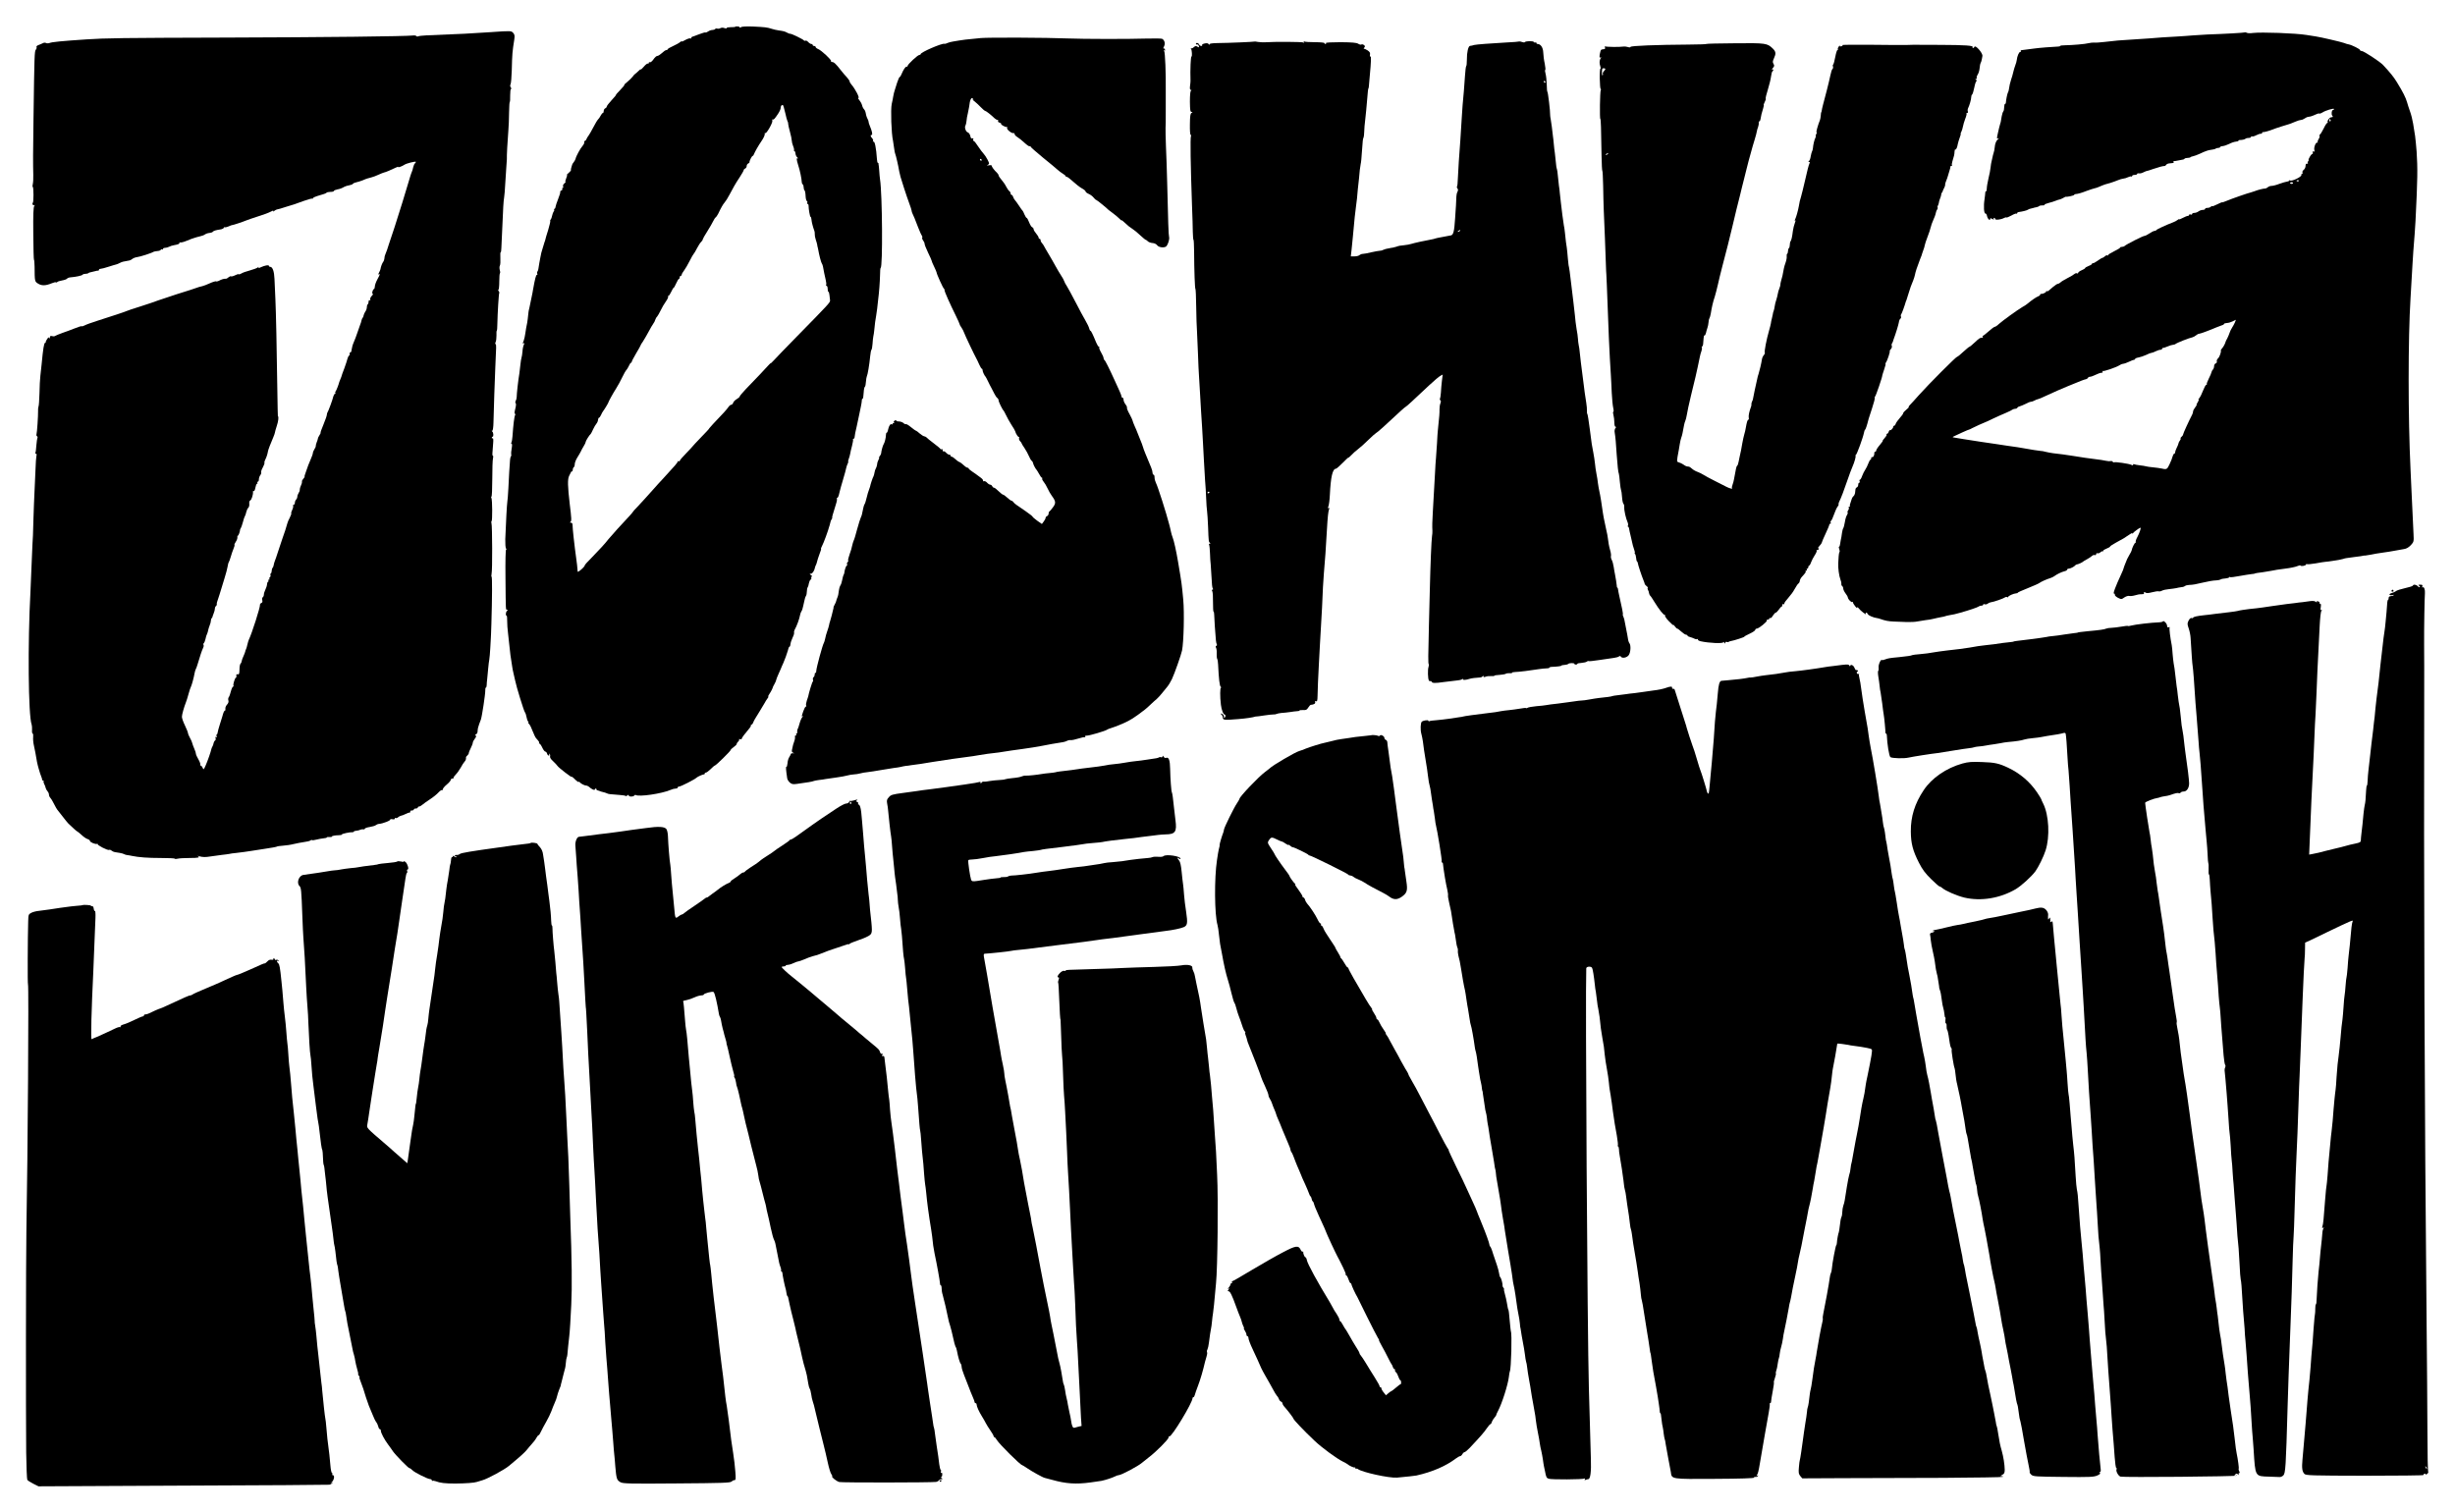
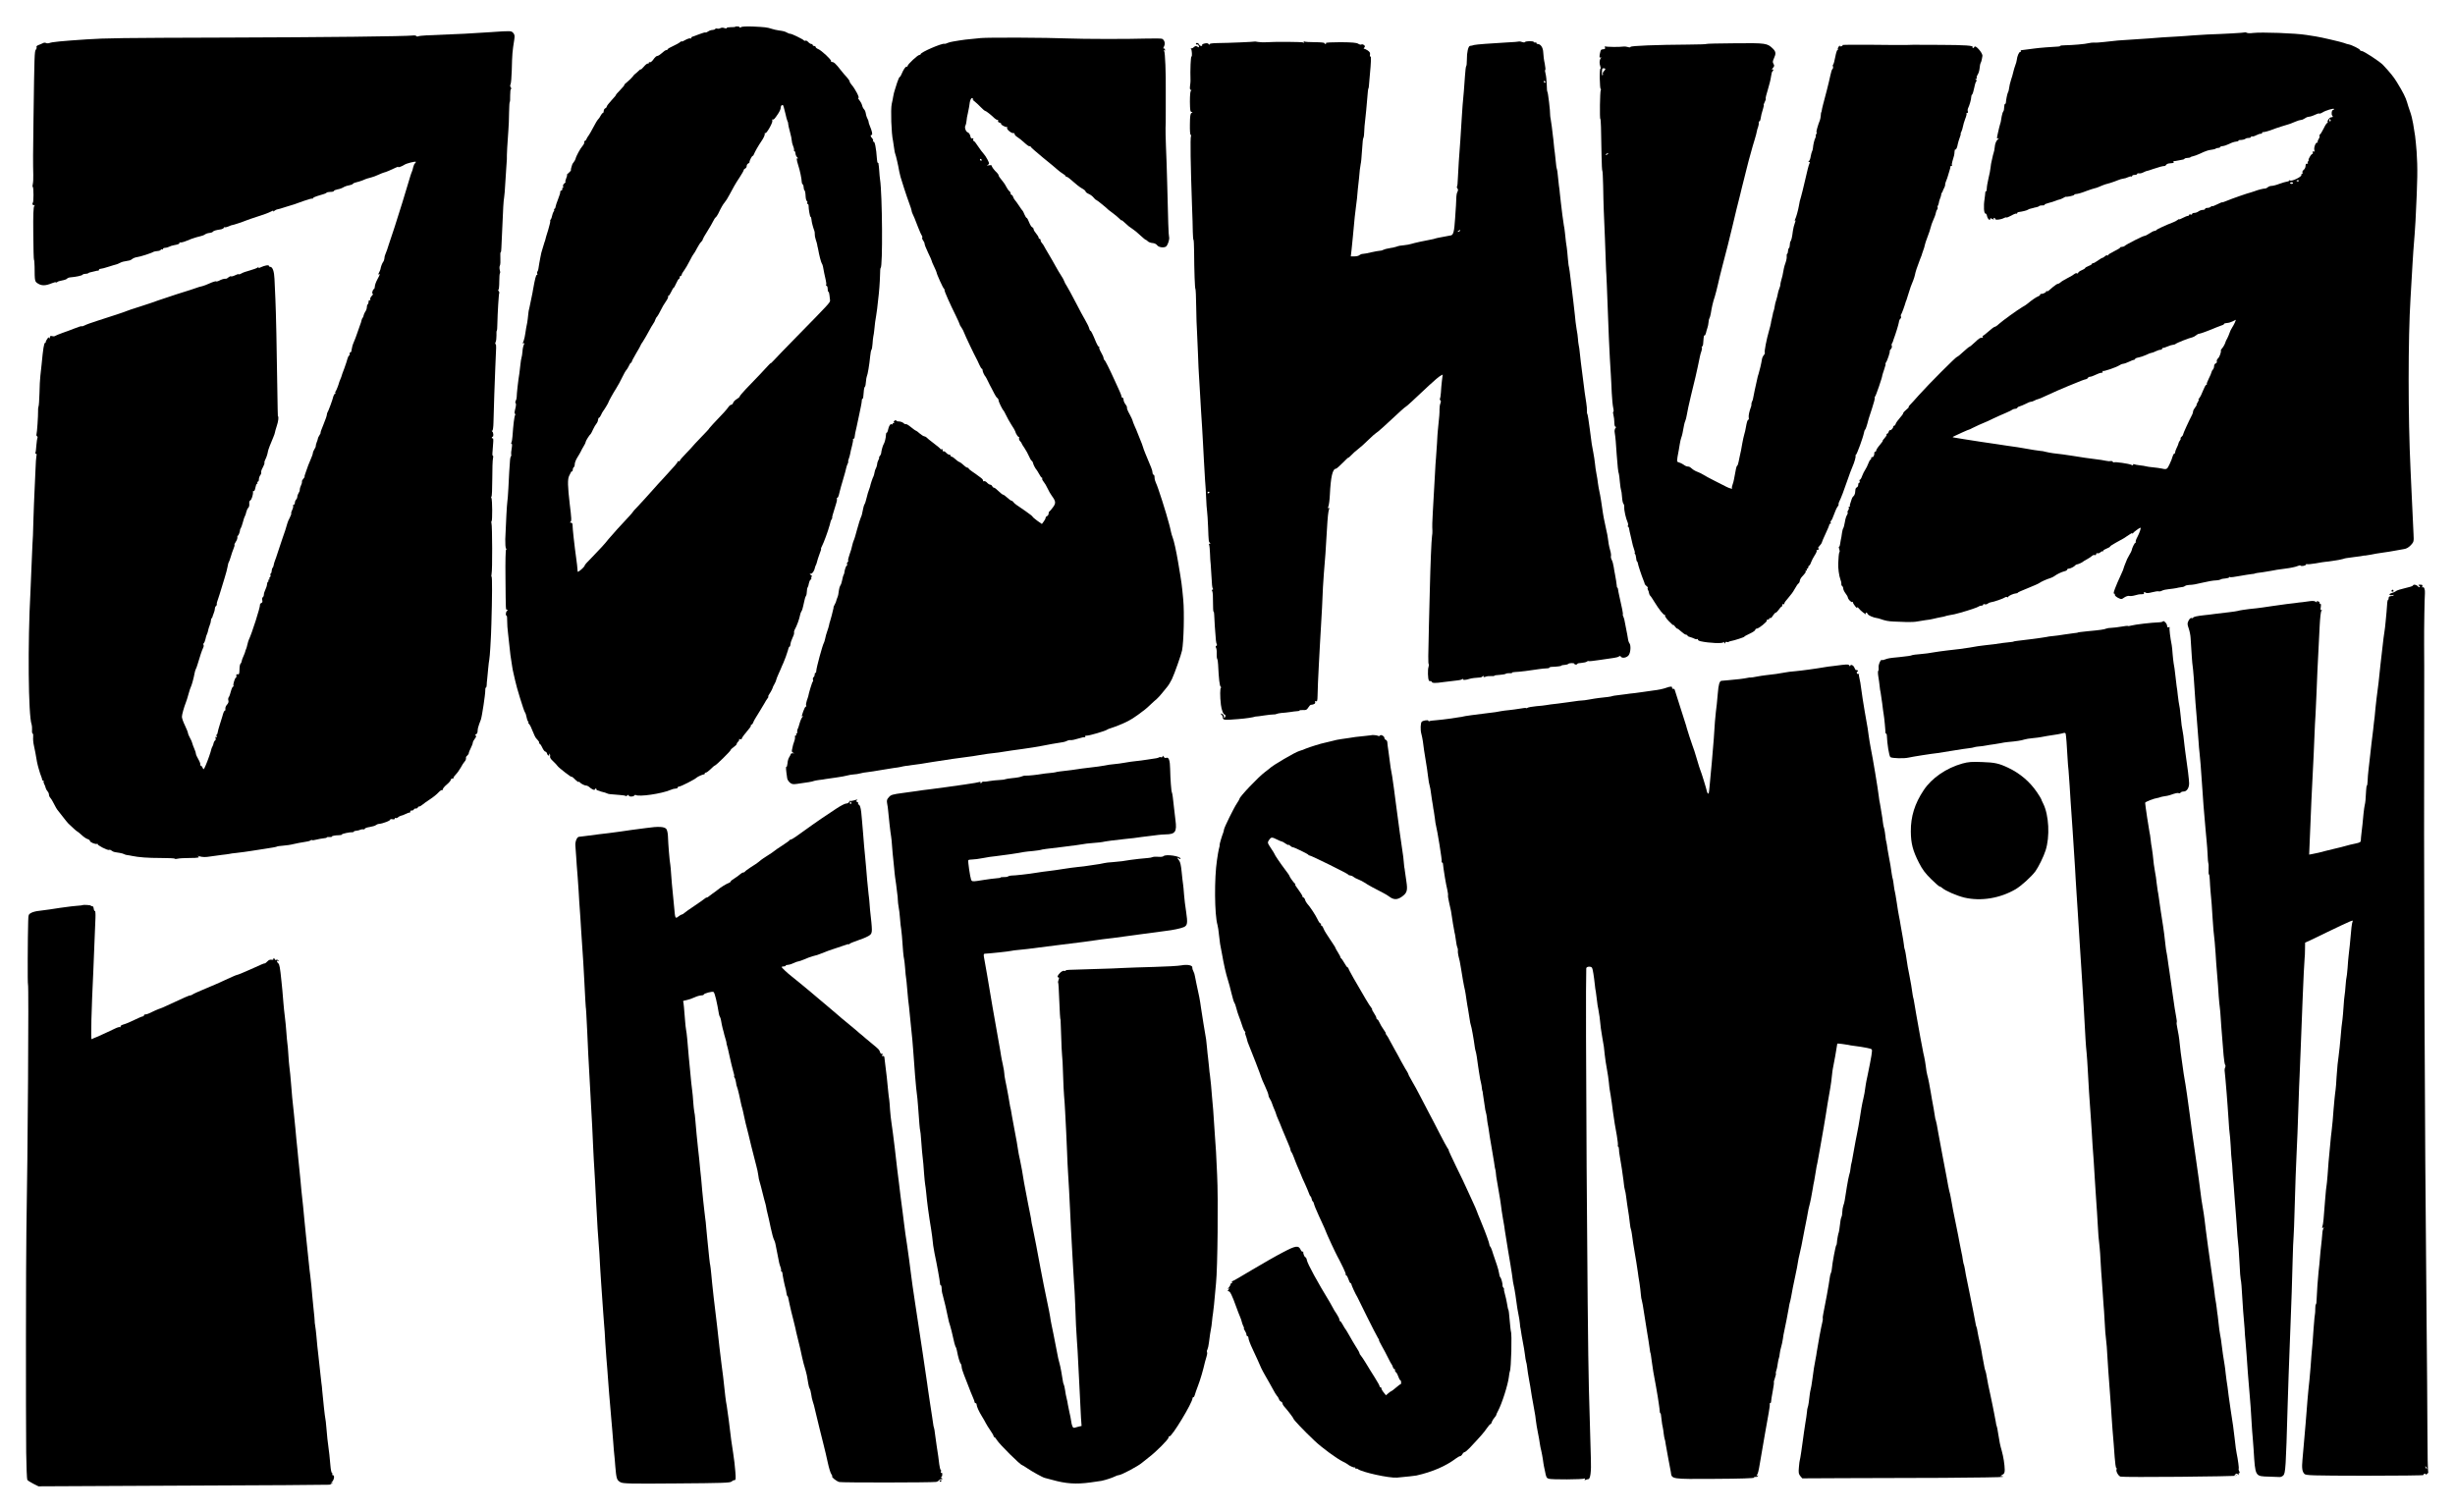
<svg xmlns="http://www.w3.org/2000/svg" preserveAspectRatio="xMidYMid meet" viewBox="0 0 2456 1513" height="1513pt" width="2456pt" version="1.0">
  <g stroke="none" fill="#000000" transform="translate(0,1513) scale(0.1,-0.1)">
    <path d="M7355 14862 c-2 -3 -22 -4 -45 -4 -22 0 -40 -3 -40 -8 0 -6 -9 -6 -23 -1 -14 6 -30 5 -41 -1 -9 -5 -24 -7 -31 -4 -8 3 -17 1 -20 -4 -4 -6 -16 -10 -28 -10 -13 0 -32 -7 -43 -15 -12 -8 -23 -12 -26 -10 -2 3 -29 -4 -59 -16 -30 -11 -62 -22 -71 -26 -10 -3 -15 -9 -12 -14 3 -5 -1 -6 -9 -3 -8 3 -31 -5 -51 -16 -20 -12 -36 -19 -36 -14 0 4 -8 0 -17 -8 -10 -9 -42 -26 -70 -39 -29 -13 -53 -27 -53 -31 0 -5 -5 -8 -10 -8 -6 0 -16 -5 -23 -10 -48 -41 -62 -50 -73 -50 -7 0 -24 -15 -36 -33 -13 -19 -29 -32 -35 -30 -7 3 -13 0 -13 -7 0 -6 -4 -9 -9 -6 -5 3 -23 -11 -40 -31 -17 -20 -31 -32 -31 -28 0 5 -9 -1 -20 -13 -11 -11 -26 -24 -33 -29 -7 -4 -20 -18 -28 -30 -9 -12 -33 -36 -54 -53 -21 -16 -34 -30 -29 -30 4 0 -14 -22 -41 -50 -27 -27 -46 -50 -43 -50 3 0 -16 -24 -43 -52 -27 -29 -49 -58 -49 -64 0 -7 -7 -14 -15 -18 -8 -3 -15 -15 -15 -26 0 -11 -4 -20 -8 -20 -5 0 -15 -12 -23 -27 -8 -16 -19 -32 -26 -38 -6 -5 -28 -41 -48 -80 -20 -38 -42 -77 -49 -85 -7 -8 -16 -23 -19 -32 -4 -10 -11 -18 -16 -18 -6 0 -8 -6 -6 -12 3 -7 -5 -24 -17 -38 -23 -26 -65 -103 -70 -129 -2 -8 -10 -23 -18 -33 -8 -10 -16 -22 -16 -26 -1 -4 -5 -16 -8 -27 -4 -11 -6 -23 -4 -26 2 -4 -8 -16 -22 -28 -14 -11 -22 -20 -18 -21 4 0 0 -16 -8 -35 -8 -19 -11 -35 -7 -35 5 0 0 -7 -11 -15 -11 -8 -16 -21 -13 -30 4 -8 2 -15 -4 -15 -6 0 -7 -5 -4 -10 3 -6 -1 -13 -9 -16 -9 -3 -14 -10 -11 -14 2 -4 -7 -36 -21 -70 -14 -35 -26 -72 -27 -82 -1 -10 -6 -18 -11 -18 -5 0 -6 -3 -3 -7 4 -3 2 -12 -4 -19 -5 -7 -12 -25 -15 -40 -3 -16 -9 -33 -15 -40 -5 -6 -7 -13 -4 -16 2 -2 -7 -42 -21 -89 -15 -46 -28 -91 -29 -99 -2 -8 -4 -16 -5 -17 -2 -2 -3 -6 -4 -10 -2 -5 -9 -28 -16 -53 -16 -52 -14 -44 -24 -95 -8 -38 -15 -83 -20 -115 -1 -9 -5 -21 -10 -28 -4 -6 -4 -16 -1 -22 3 -5 2 -10 -4 -10 -9 0 -19 -40 -37 -140 -3 -19 -7 -39 -8 -45 -7 -30 -26 -123 -30 -145 -3 -14 -5 -25 -6 -25 -1 0 -3 -20 -6 -45 -2 -25 -7 -61 -10 -80 -4 -19 -9 -42 -10 -50 -2 -8 -6 -34 -9 -58 -3 -23 -10 -54 -15 -68 -13 -32 -12 -37 1 -28 8 5 8 1 0 -14 -6 -12 -13 -43 -14 -69 -2 -26 -7 -55 -10 -63 -3 -8 -8 -40 -11 -70 -3 -30 -8 -68 -10 -85 -12 -69 -27 -206 -27 -239 0 -11 -4 -27 -10 -37 -5 -11 -5 -20 0 -23 5 -4 4 -27 -4 -56 -8 -30 -9 -50 -4 -50 6 0 7 -5 3 -11 -9 -15 -19 -99 -27 -215 -2 -28 -7 -56 -11 -62 -4 -7 -3 -12 2 -12 6 0 6 -19 1 -47 -5 -26 -7 -53 -5 -59 3 -7 2 -15 -2 -19 -4 -4 -8 -19 -9 -33 -5 -52 -12 -178 -17 -287 -3 -60 -8 -123 -11 -140 -4 -28 -13 -188 -20 -370 -1 -44 2 -86 7 -92 6 -8 7 -13 1 -13 -5 0 -8 -113 -6 -282 3 -342 2 -318 16 -318 8 0 8 -3 -1 -12 -13 -13 -16 -48 -4 -48 4 0 7 -24 6 -54 0 -29 3 -82 8 -117 4 -35 10 -89 13 -119 8 -82 13 -122 30 -225 1 -11 7 -40 13 -65 6 -25 13 -56 16 -70 11 -58 87 -304 97 -316 6 -7 13 -28 16 -46 3 -18 10 -39 15 -45 6 -7 7 -13 4 -13 -4 0 -1 -7 8 -15 8 -8 24 -40 35 -71 12 -31 27 -62 34 -70 30 -33 35 -42 30 -48 -4 -3 -2 -6 4 -6 5 0 18 -18 28 -40 10 -22 24 -40 30 -40 7 0 15 -9 18 -20 3 -11 10 -20 17 -20 6 0 8 5 4 12 -4 6 -3 8 4 5 5 -4 8 -15 5 -25 -3 -11 8 -29 31 -49 19 -18 38 -38 43 -46 10 -17 143 -120 143 -110 0 4 9 -2 20 -13 32 -32 50 -45 50 -37 0 4 4 4 8 -2 10 -14 49 -35 66 -35 8 0 21 -6 28 -12 24 -23 58 -39 58 -28 0 5 5 10 11 10 5 0 8 -4 5 -8 -3 -5 18 -14 47 -22 29 -7 57 -15 62 -19 10 -6 27 -8 123 -15 29 -2 55 -6 59 -9 3 -4 12 -2 20 4 9 9 13 8 13 0 0 -14 47 -15 55 -1 4 6 10 8 14 6 33 -21 258 12 348 50 17 8 40 14 52 14 12 0 21 5 21 10 0 6 6 10 13 10 19 0 159 72 177 90 9 9 65 34 73 32 4 -1 7 2 7 8 0 5 6 10 13 10 6 0 28 16 47 35 19 19 37 35 41 35 11 0 159 146 159 156 0 5 14 18 30 29 16 11 30 25 30 31 0 6 7 17 15 24 8 7 12 16 9 21 -3 5 2 6 10 3 9 -3 16 -2 16 4 0 9 30 49 83 112 6 8 11 18 9 22 -1 5 2 8 7 8 5 0 11 8 15 18 6 17 22 47 67 117 14 22 34 56 45 75 10 19 25 43 33 53 8 9 11 17 7 17 -4 0 1 12 12 28 16 23 32 55 36 72 1 3 8 16 16 30 8 14 15 31 16 39 2 8 9 28 17 45 8 17 20 45 27 61 7 17 18 44 26 60 12 26 39 99 45 123 1 4 4 15 7 25 2 9 7 17 11 17 4 0 8 11 9 25 1 14 11 44 22 67 11 22 17 44 14 49 -2 4 0 16 5 26 24 43 47 107 56 153 2 12 8 27 13 34 5 6 13 29 17 51 5 22 10 46 12 53 1 6 4 18 6 25 1 6 6 18 10 25 5 7 9 27 9 45 0 17 4 37 9 42 4 6 9 23 11 38 3 16 10 32 17 37 8 4 10 13 7 19 -4 6 -2 11 5 11 7 0 4 7 -7 15 -17 13 -18 14 -1 15 15 0 35 31 41 65 1 6 5 15 8 21 4 6 9 21 12 35 3 13 14 48 25 77 12 28 18 52 15 52 -3 0 2 12 10 28 15 26 64 161 71 192 2 8 4 15 5 15 1 0 3 11 6 24 2 14 9 30 14 36 5 7 8 14 5 16 -2 3 9 43 24 89 16 46 27 89 24 97 -3 7 -1 13 5 13 5 0 14 21 19 48 6 26 23 88 38 137 15 50 29 101 31 114 3 13 9 32 15 43 5 10 7 18 5 18 -3 0 -1 11 4 26 6 14 12 37 15 52 2 15 11 52 19 82 8 30 12 58 10 62 -3 5 0 8 5 8 6 0 11 9 11 19 0 11 9 58 21 106 11 48 22 99 24 113 3 15 10 50 16 77 6 28 11 58 11 68 -1 9 3 17 7 17 6 0 9 20 14 90 1 14 6 28 10 31 4 3 9 26 10 50 2 25 6 49 9 54 8 14 25 112 34 205 3 30 8 57 12 60 4 3 9 30 11 60 2 30 5 64 8 75 3 11 7 38 9 60 5 58 13 116 19 145 3 14 7 45 10 70 2 25 7 65 10 90 10 79 17 173 19 247 0 40 3 73 6 73 22 0 17 741 -6 885 -3 17 -6 55 -8 85 -2 30 -5 57 -6 60 -1 3 -2 8 -1 13 0 4 -2 7 -6 7 -5 0 -9 17 -10 38 -7 107 -22 184 -35 175 -7 -3 -8 -1 -4 6 4 6 0 18 -8 27 -18 18 -21 34 -6 34 12 0 4 39 -18 90 -8 19 -14 39 -13 43 1 4 -4 17 -10 28 -6 11 -12 28 -14 37 -7 39 -11 47 -22 60 -7 7 -16 25 -19 40 -4 15 -16 37 -27 50 -11 12 -16 22 -10 22 16 0 -31 90 -69 134 -10 11 -18 25 -18 31 0 6 -12 24 -27 41 -16 16 -44 50 -63 74 -49 63 -68 80 -86 80 -8 0 -13 4 -10 9 7 11 -98 109 -130 121 -13 5 -24 14 -24 20 0 5 -7 10 -15 10 -8 0 -15 5 -15 10 0 6 -6 10 -13 10 -8 0 -22 9 -32 20 -10 11 -22 17 -27 13 -6 -3 -13 -1 -17 4 -8 11 -123 67 -134 65 -4 -1 -18 3 -30 10 -25 14 -38 17 -87 24 -19 2 -51 10 -70 16 -46 15 -66 17 -190 23 -66 2 -109 0 -117 -7 -7 -6 -13 -6 -13 -1 0 9 -37 13 -45 5z m500 -859 c9 -43 20 -82 24 -88 4 -5 7 -17 6 -25 0 -8 8 -44 18 -80 10 -36 18 -75 18 -87 0 -12 6 -37 14 -56 8 -19 11 -37 8 -41 -4 -3 -2 -6 3 -6 5 0 11 -12 12 -26 1 -15 10 -33 20 -41 9 -8 11 -12 5 -8 -17 8 -16 -10 3 -70 17 -51 34 -135 35 -167 0 -10 4 -20 10 -23 5 -4 9 -17 9 -30 0 -13 4 -26 8 -29 5 -3 10 -26 11 -53 1 -26 6 -50 12 -54 7 -4 8 -12 5 -18 -4 -6 -3 -11 3 -11 5 0 10 -8 10 -17 0 -37 14 -113 20 -113 4 0 8 -12 9 -27 2 -26 15 -76 29 -113 3 -8 5 -23 4 -33 -1 -10 3 -34 10 -55 7 -20 14 -45 15 -54 1 -10 2 -19 4 -20 1 -2 3 -12 5 -23 9 -54 29 -131 36 -140 8 -10 15 -38 25 -100 3 -16 10 -47 15 -68 5 -20 7 -42 4 -47 -3 -6 -1 -10 4 -10 6 0 11 -13 11 -30 0 -16 3 -30 8 -30 4 0 8 -15 10 -33 2 -17 4 -41 6 -52 2 -21 -9 -33 -333 -363 -106 -108 -208 -214 -227 -235 -19 -20 -34 -35 -34 -32 0 3 -13 -9 -29 -27 -29 -33 -106 -114 -222 -234 -32 -34 -59 -66 -59 -71 0 -5 -13 -17 -29 -26 -17 -10 -33 -26 -36 -37 -4 -11 -12 -20 -20 -20 -7 0 -19 -10 -28 -23 -14 -22 -56 -68 -153 -169 -24 -27 -43 -48 -41 -48 2 0 -34 -39 -80 -86 -45 -47 -83 -87 -83 -89 0 -1 -29 -33 -65 -70 -36 -36 -65 -71 -65 -76 0 -6 -4 -7 -10 -4 -5 3 -10 2 -10 -3 0 -10 -28 -43 -141 -165 -37 -40 -79 -85 -93 -102 -75 -85 -126 -140 -168 -185 -27 -27 -48 -51 -48 -54 0 -2 -15 -19 -32 -38 -65 -68 -188 -204 -211 -233 -31 -41 -89 -104 -169 -186 -38 -37 -68 -71 -68 -76 0 -15 -70 -76 -71 -62 -3 45 -8 89 -14 129 -12 88 -14 106 -26 210 -6 58 -12 115 -11 128 0 14 -6 22 -17 22 -10 0 -12 3 -4 8 12 7 11 33 -7 177 -21 179 -23 251 -6 284 9 17 17 34 19 38 1 5 5 7 9 6 5 -2 8 6 8 16 0 11 5 23 10 26 6 3 10 17 10 31 0 13 11 43 25 65 14 22 30 50 36 62 5 12 18 36 28 52 11 17 20 36 20 43 1 11 37 69 52 82 3 3 13 23 23 45 10 22 25 47 33 56 8 9 15 26 16 38 1 11 5 21 9 21 5 0 14 12 21 28 6 15 16 32 20 37 11 13 51 79 52 85 2 11 48 95 79 143 18 29 46 79 61 112 16 33 34 66 41 72 7 7 18 26 26 43 7 16 16 30 20 30 5 0 8 4 8 10 0 5 20 44 45 86 25 41 45 78 45 81 0 3 8 17 19 31 17 26 47 78 87 152 11 19 22 37 25 40 4 3 9 15 13 27 4 13 13 29 20 35 6 7 23 36 36 63 13 28 36 67 52 89 15 21 25 42 22 47 -3 5 -1 9 4 9 5 0 17 18 27 40 10 22 21 40 24 40 4 0 15 20 26 45 11 25 23 45 28 45 4 0 7 7 7 15 0 8 5 15 10 15 6 0 10 5 10 12 0 6 11 25 24 42 13 17 38 60 56 96 18 36 36 67 40 70 4 3 19 28 33 56 14 27 33 56 41 63 9 8 16 19 16 25 1 6 21 43 46 81 24 39 51 84 59 102 8 17 19 34 25 38 6 4 17 21 26 38 28 60 47 92 64 112 10 11 31 44 46 73 16 29 38 69 49 90 11 20 37 62 58 93 20 31 37 61 37 66 0 6 7 13 15 17 8 3 15 14 15 25 0 10 7 21 15 25 8 3 14 9 13 13 -2 12 24 63 32 63 4 0 10 8 13 18 8 21 45 87 73 127 25 36 38 66 35 80 -2 5 1 7 5 3 10 -11 76 104 71 124 -3 10 -1 16 3 13 10 -6 20 5 55 58 14 21 25 46 25 56 0 19 8 31 21 31 4 0 15 -35 24 -77z" />
    <path d="M4920 14809 c-206 -14 -301 -19 -656 -33 -39 -2 -76 -6 -82 -10 -6 -3 -13 -2 -16 3 -4 5 -18 8 -34 6 -75 -9 -880 -18 -1872 -21 -1045 -3 -1202 -5 -1395 -18 -253 -17 -344 -26 -369 -36 -12 -4 -29 -5 -36 0 -7 4 -20 4 -29 -1 -9 -5 -29 -13 -44 -19 -16 -5 -25 -15 -22 -20 4 -6 1 -18 -6 -26 -14 -17 -15 -46 -24 -704 -5 -331 -5 -435 -2 -550 1 -36 -1 -77 -5 -92 -4 -16 -4 -28 0 -28 4 0 7 -36 7 -80 0 -44 -3 -80 -7 -80 -4 0 -5 -7 -2 -15 4 -8 11 -12 18 -8 7 4 7 2 -1 -8 -9 -12 -12 -82 -10 -277 1 -144 4 -262 7 -262 3 0 5 -30 6 -68 1 -150 1 -149 37 -171 36 -22 75 -20 136 5 18 8 37 12 41 9 5 -3 11 -1 14 4 3 4 25 11 48 15 23 4 45 12 49 18 4 6 20 12 35 13 52 4 114 17 120 26 3 5 15 9 28 9 12 0 26 3 30 7 3 4 14 8 23 9 9 2 28 6 42 10 14 4 29 7 33 6 5 -1 8 3 8 8 0 6 7 10 15 10 9 0 45 9 81 21 35 11 70 22 77 23 6 1 23 8 36 15 21 11 36 15 97 25 7 1 19 8 29 16 9 7 29 15 45 17 30 3 148 41 165 53 6 3 24 7 40 8 17 1 32 7 33 12 2 6 8 8 13 4 5 -3 9 0 9 5 0 6 9 11 21 11 11 0 29 5 41 11 11 6 32 13 46 15 46 8 62 15 57 25 -3 5 0 6 8 3 7 -2 35 4 60 15 26 11 48 20 50 20 1 0 13 4 27 9 14 5 41 13 60 17 19 4 41 12 48 18 8 6 22 12 33 14 36 5 44 8 50 16 6 8 34 16 78 22 13 2 28 10 32 17 5 7 9 10 9 5 0 -4 16 -1 35 7 20 9 36 15 38 14 4 -2 110 33 142 47 17 7 71 25 120 41 50 15 105 36 123 46 20 11 30 14 26 6 -5 -8 -1 -7 10 2 10 8 24 15 30 15 6 0 45 11 86 25 41 13 80 25 85 26 6 2 47 16 92 33 45 16 84 27 87 23 3 -3 6 -1 6 5 0 5 29 18 65 28 36 9 68 21 71 26 3 5 21 9 40 9 19 0 34 4 34 9 0 5 16 12 36 16 21 3 46 13 58 20 12 8 37 17 56 20 19 3 37 10 41 16 3 5 18 12 34 15 15 3 44 12 64 20 20 9 41 17 46 18 6 2 24 6 40 11 17 4 49 16 72 27 24 11 49 21 55 22 17 3 63 23 111 46 20 10 35 14 31 9 -5 -9 41 8 61 22 19 14 115 38 115 29 0 -5 -4 -11 -9 -15 -5 -3 -13 -20 -17 -37 -3 -18 -10 -39 -14 -48 -5 -8 -22 -64 -40 -125 -18 -60 -43 -144 -56 -185 -72 -230 -97 -307 -104 -325 -4 -11 -18 -51 -30 -90 -11 -38 -26 -80 -32 -92 -6 -12 -12 -33 -12 -47 -1 -13 -7 -30 -13 -37 -10 -13 -23 -47 -27 -73 -1 -6 -8 -22 -15 -35 -8 -14 -9 -21 -2 -17 16 10 14 2 -14 -50 -14 -26 -25 -57 -25 -70 0 -12 -4 -24 -9 -26 -13 -5 -24 -48 -12 -48 6 0 2 -9 -10 -21 -11 -11 -18 -27 -15 -35 3 -9 1 -12 -4 -9 -6 3 -11 1 -11 -4 -3 -26 -4 -30 -11 -37 -5 -4 -8 -17 -8 -28 0 -12 -6 -31 -14 -42 -8 -11 -16 -29 -18 -39 -1 -11 -6 -22 -10 -25 -4 -3 -9 -15 -11 -25 -2 -11 -8 -31 -14 -45 -5 -14 -18 -50 -28 -80 -10 -30 -26 -73 -36 -95 -10 -22 -19 -54 -21 -72 -1 -17 -7 -31 -13 -30 -5 1 -9 -4 -7 -12 2 -8 -1 -17 -7 -20 -5 -4 -12 -18 -15 -31 -3 -14 -17 -56 -31 -95 -15 -38 -27 -72 -27 -75 0 -3 -5 -16 -11 -30 -6 -14 -11 -27 -12 -30 -7 -29 -30 -88 -38 -97 -5 -7 -6 -13 -1 -13 5 0 3 -4 -4 -8 -7 -5 -14 -17 -17 -28 -6 -30 -52 -154 -59 -161 -3 -4 -6 -14 -6 -23 0 -8 -15 -53 -34 -98 -19 -45 -32 -82 -29 -82 3 0 -2 -11 -11 -25 -9 -13 -16 -29 -16 -34 0 -5 -5 -22 -12 -38 -6 -15 -10 -32 -9 -37 1 -4 -5 -19 -14 -32 -8 -13 -15 -30 -15 -38 0 -8 -10 -36 -22 -63 -11 -26 -22 -52 -24 -58 -1 -5 -12 -34 -22 -62 -11 -29 -18 -53 -15 -53 4 0 -2 -8 -11 -19 -9 -10 -16 -22 -15 -27 1 -5 0 -16 -3 -24 -4 -8 -9 -24 -14 -35 -4 -11 -6 -24 -5 -29 1 -4 -4 -18 -12 -30 -7 -11 -13 -28 -12 -36 0 -8 -5 -21 -12 -28 -7 -7 -13 -22 -13 -33 0 -10 -5 -19 -11 -19 -6 0 -9 -6 -6 -12 2 -7 -2 -26 -10 -41 -8 -16 -12 -31 -9 -34 2 -3 -4 -22 -15 -43 -11 -20 -22 -46 -24 -56 -6 -26 -34 -111 -50 -154 -7 -19 -25 -73 -40 -120 -15 -47 -31 -94 -36 -105 -4 -11 -10 -29 -11 -40 -2 -11 -6 -23 -10 -26 -5 -3 -9 -17 -10 -32 -1 -15 -6 -27 -10 -27 -4 0 -5 -6 -2 -14 3 -8 0 -17 -5 -21 -6 -3 -9 -11 -6 -16 4 -5 1 -9 -5 -9 -6 0 -8 -4 -5 -10 3 -5 2 -10 -2 -10 -5 0 -10 -11 -11 -25 -1 -14 -9 -39 -17 -55 -8 -16 -15 -38 -15 -49 0 -11 -5 -23 -11 -27 -6 -3 -8 -16 -5 -29 4 -15 1 -25 -10 -29 -8 -3 -14 -11 -13 -18 4 -21 -83 -292 -111 -348 -4 -9 -11 -31 -15 -50 -4 -19 -10 -39 -13 -45 -4 -5 -7 -16 -8 -23 -2 -8 -9 -28 -17 -45 -9 -18 -17 -41 -19 -52 -1 -11 -7 -23 -12 -27 -5 -3 -10 -30 -10 -58 -1 -43 -4 -50 -18 -47 -12 3 -15 -1 -13 -14 2 -11 0 -19 -4 -19 -10 0 -32 -71 -25 -82 3 -4 1 -8 -4 -8 -5 0 -15 -21 -22 -47 -6 -26 -16 -53 -22 -60 -5 -7 -7 -21 -3 -32 4 -14 -1 -28 -14 -42 -11 -12 -18 -30 -16 -40 2 -10 0 -19 -4 -19 -8 0 -17 -21 -26 -57 -2 -7 -13 -43 -25 -80 -12 -37 -22 -75 -23 -85 -1 -10 -5 -18 -9 -18 -4 0 -4 -7 -1 -17 4 -11 3 -14 -5 -9 -8 5 -10 2 -5 -9 3 -10 1 -20 -5 -24 -6 -4 -13 -16 -15 -26 -1 -11 -7 -27 -12 -35 -5 -8 -10 -21 -11 -28 -4 -22 -36 -115 -57 -162 -19 -43 -20 -44 -30 -22 -5 12 -14 22 -19 22 -5 0 -7 4 -4 9 3 5 -5 29 -19 53 -14 23 -25 49 -25 56 0 8 -6 28 -14 45 -13 31 -20 50 -26 72 -1 6 -11 26 -21 45 -11 19 -19 40 -19 47 0 7 -14 41 -30 75 -17 34 -30 73 -30 86 0 22 21 96 41 147 5 11 16 47 25 80 9 33 20 67 25 75 8 16 28 88 36 135 3 17 9 35 12 40 4 6 13 30 20 55 20 68 41 133 53 157 6 11 8 26 4 31 -3 6 -2 13 3 16 4 3 12 20 16 38 8 35 8 35 18 58 4 8 8 24 10 35 2 11 9 33 15 48 7 16 12 36 12 46 0 10 3 21 8 25 4 4 7 11 8 14 0 4 6 20 12 35 7 16 12 37 12 47 0 10 5 22 10 25 6 4 10 12 9 18 -1 7 0 19 4 27 7 19 40 122 43 135 1 6 14 48 29 95 15 47 29 101 32 120 3 19 8 40 12 45 4 6 13 30 20 55 7 25 19 60 27 79 8 18 13 36 10 39 -3 2 3 17 13 31 10 14 17 34 16 44 -2 9 0 17 5 17 6 0 22 42 22 60 0 3 3 10 7 15 4 6 14 33 21 60 7 28 16 55 20 60 4 6 11 24 14 42 4 17 13 36 20 42 7 6 12 24 10 40 -2 18 2 31 10 34 13 5 30 60 27 86 -1 7 2 10 7 7 6 -3 13 12 17 34 4 22 11 40 16 40 6 0 7 5 4 10 -3 6 -1 10 4 10 6 0 11 10 11 23 0 13 6 32 14 42 8 11 12 24 9 31 -2 6 5 28 17 48 11 21 18 41 16 45 -3 4 1 19 8 32 12 23 23 57 27 84 2 14 28 82 50 132 10 24 19 47 19 53 0 6 9 37 19 68 16 46 21 97 11 97 -1 0 -3 108 -5 240 -6 441 -14 809 -20 935 -3 69 -8 159 -9 200 -3 75 -19 120 -43 120 -7 0 -13 5 -13 10 0 12 -41 4 -83 -15 -19 -10 -25 -10 -20 -2 5 9 3 9 -8 1 -8 -7 -43 -20 -79 -30 -36 -9 -74 -23 -86 -31 -11 -7 -23 -10 -26 -7 -4 3 -20 -2 -37 -11 -18 -9 -36 -13 -40 -10 -5 3 -16 -2 -25 -10 -9 -9 -21 -15 -28 -14 -14 2 -42 -6 -71 -22 -10 -5 -22 -7 -26 -4 -5 2 -33 -6 -63 -20 -29 -13 -62 -26 -73 -28 -11 -2 -27 -6 -35 -9 -36 -13 -114 -39 -225 -73 -66 -21 -147 -48 -180 -60 -33 -13 -114 -40 -180 -61 -66 -20 -127 -41 -135 -45 -16 -8 -152 -53 -300 -100 -52 -17 -107 -36 -121 -44 -14 -8 -29 -12 -31 -9 -3 3 -34 -7 -69 -21 -35 -14 -91 -35 -124 -46 -33 -12 -65 -25 -71 -29 -5 -5 -20 -7 -32 -3 -17 4 -22 1 -23 -13 0 -12 -3 -14 -6 -6 -4 10 -10 7 -21 -10 -9 -13 -16 -26 -14 -30 1 -5 -2 -8 -7 -8 -5 0 -12 -23 -16 -51 -7 -51 -9 -64 -19 -169 -3 -30 -8 -80 -12 -110 -4 -30 -8 -110 -9 -177 -2 -67 -6 -127 -10 -132 -3 -6 -5 -27 -4 -48 1 -44 -10 -212 -16 -230 -2 -7 0 -15 6 -18 5 -4 7 -10 4 -15 -3 -5 -8 -39 -11 -76 -2 -37 -7 -71 -10 -75 -3 -5 0 -9 6 -9 7 0 9 -8 5 -19 -3 -11 -8 -77 -10 -148 -3 -70 -7 -171 -10 -223 -3 -52 -7 -169 -10 -260 -3 -91 -5 -165 -5 -165 -1 0 -8 -147 -15 -325 -3 -85 -8 -193 -10 -240 -28 -514 -22 -1242 12 -1330 3 -8 5 -32 4 -52 -2 -21 1 -38 6 -38 5 0 7 -16 5 -35 -2 -19 1 -56 7 -82 6 -27 13 -59 15 -73 14 -86 19 -111 33 -160 8 -30 20 -66 26 -80 6 -14 10 -28 9 -32 -1 -5 3 -8 10 -8 6 0 8 -3 5 -6 -3 -4 -1 -16 5 -28 7 -11 13 -29 15 -39 2 -10 10 -25 18 -33 8 -9 15 -24 15 -34 0 -10 6 -25 13 -32 7 -7 21 -29 30 -48 19 -39 39 -72 47 -80 3 -3 24 -30 47 -60 23 -30 48 -61 56 -69 47 -46 87 -81 91 -81 3 0 22 -16 43 -35 21 -20 48 -38 61 -41 12 -4 22 -11 22 -18 0 -14 59 -38 74 -29 6 3 8 2 3 -2 -9 -10 102 -67 115 -59 5 3 16 0 24 -7 9 -7 23 -14 32 -15 10 -2 32 -6 50 -8 19 -3 39 -9 45 -13 6 -4 20 -8 31 -9 12 -1 32 -5 46 -8 67 -14 158 -21 287 -21 79 0 143 -3 143 -7 0 -4 12 -4 28 0 15 4 69 7 119 7 87 0 110 5 81 19 -7 3 -2 3 12 -1 42 -11 63 -11 120 -2 30 5 80 11 110 15 30 3 64 8 75 10 11 3 40 7 65 9 49 5 123 16 155 21 11 2 72 11 135 21 63 9 117 19 120 22 3 3 30 7 60 9 30 2 80 9 110 17 30 7 77 16 105 20 27 3 54 10 61 15 6 6 13 7 16 4 3 -3 23 -1 44 5 22 6 54 11 72 13 17 1 32 5 32 9 0 3 11 5 25 4 14 -2 25 0 25 4 0 7 30 13 73 14 15 0 27 3 27 7 0 8 83 25 108 23 6 0 12 2 12 6 0 4 12 8 26 9 14 1 31 5 37 9 7 4 20 6 30 5 9 -2 17 1 17 6 0 5 21 13 48 17 26 4 53 12 61 18 8 7 21 12 30 13 41 2 126 36 116 46 -3 3 6 3 20 1 15 -3 25 -1 25 6 0 7 4 10 9 6 5 -3 15 0 23 7 7 7 21 14 30 16 9 1 30 9 45 17 15 8 34 15 41 15 7 0 10 5 7 10 -3 6 3 10 14 10 12 0 21 5 21 10 0 6 9 10 20 10 11 0 20 5 20 10 0 6 6 10 13 10 7 0 22 8 33 18 10 9 45 34 77 55 31 20 69 51 83 67 15 16 31 27 35 24 5 -3 9 1 9 9 0 7 18 29 40 47 22 18 40 40 40 47 0 7 7 13 17 13 9 0 14 3 11 6 -4 3 6 18 20 32 15 15 38 47 52 72 13 25 30 51 37 58 12 12 17 27 15 44 -1 3 5 12 13 18 8 7 15 18 15 24 0 7 9 29 20 51 11 22 20 45 20 53 0 8 9 25 20 40 14 17 17 28 9 32 -7 5 -6 9 4 13 8 3 15 16 15 29 1 25 5 43 16 73 5 11 12 31 17 45 11 31 45 255 44 293 -1 15 2 27 6 27 4 0 7 10 8 23 0 12 2 40 5 62 2 22 7 69 10 105 3 36 8 76 11 90 3 14 7 66 10 115 2 50 5 90 5 90 1 0 3 68 6 150 8 265 9 475 2 475 -3 0 -3 12 0 28 9 32 7 484 -1 506 -3 8 -3 17 1 20 9 6 8 218 -2 234 -4 6 -4 12 1 12 4 0 8 80 8 178 0 97 3 189 7 205 4 15 3 27 -1 27 -7 0 -7 13 3 128 3 30 1 50 -5 47 -5 -4 -9 -1 -9 4 0 6 4 11 8 11 12 0 9 43 -3 52 -7 5 -7 8 0 8 6 0 11 35 12 83 4 161 12 404 18 542 11 230 11 237 3 241 -5 3 -4 13 1 22 5 10 8 39 8 65 -1 26 0 47 3 47 3 0 6 33 6 73 2 105 14 301 19 306 3 2 0 10 -6 18 -6 7 -8 13 -3 13 5 0 9 36 9 81 0 44 3 83 7 85 3 2 3 17 -2 32 -4 16 -4 36 1 44 5 8 7 43 5 76 -2 34 0 60 3 58 3 -2 7 17 7 42 1 26 5 115 9 197 4 83 9 181 10 218 2 37 6 80 9 95 3 15 8 77 11 137 3 61 8 137 11 170 3 33 5 66 5 73 -2 27 6 178 15 287 3 39 7 118 7 177 1 60 4 108 7 108 3 0 5 29 4 65 0 36 3 65 9 65 5 0 4 6 -2 14 -8 10 -9 21 -3 33 5 10 10 72 12 138 4 167 6 188 25 308 6 39 4 51 -11 68 -19 21 -24 21 -214 8z" />
    <path d="M22459 14806 c-4 -4 -216 -16 -374 -21 -44 -2 -109 -6 -145 -9 -36 -3 -112 -9 -170 -12 -114 -6 -158 -9 -265 -18 -38 -3 -113 -8 -165 -11 -117 -6 -192 -13 -290 -25 -41 -5 -86 -8 -100 -6 -14 1 -38 -2 -55 -6 -33 -9 -162 -20 -237 -21 -27 0 -48 -3 -48 -7 0 -3 -10 -6 -22 -6 -43 -1 -203 -14 -233 -19 -25 -4 -59 -8 -132 -17 -7 -1 -10 -5 -7 -10 3 -4 0 -8 -6 -8 -12 0 -30 -42 -34 -80 -2 -14 -8 -38 -15 -54 -6 -16 -16 -48 -21 -71 -5 -23 -14 -54 -20 -69 -9 -26 -20 -73 -24 -106 -1 -9 -5 -20 -9 -27 -6 -10 -19 -75 -20 -100 0 -7 -4 -13 -9 -13 -4 0 -8 -15 -8 -33 0 -18 -4 -37 -9 -42 -5 -6 -12 -28 -16 -50 -8 -53 -11 -67 -18 -85 -3 -8 -11 -43 -19 -78 -13 -57 -13 -62 1 -57 14 5 14 4 0 -7 -19 -16 -31 -44 -34 -84 -1 -17 -6 -41 -11 -55 -4 -13 -9 -31 -10 -39 -1 -8 -5 -26 -9 -40 -4 -14 -9 -43 -11 -65 -2 -22 -11 -71 -21 -110 -9 -38 -17 -84 -17 -102 0 -18 -3 -30 -7 -27 -4 2 -8 -4 -8 -13 0 -10 -4 -38 -7 -63 -12 -74 -7 -150 10 -147 5 1 12 -11 15 -27 6 -28 31 -50 31 -26 0 8 6 8 21 -1 15 -8 19 -8 15 0 -4 6 -2 11 3 11 6 0 11 -5 11 -11 0 -13 57 -7 87 9 11 6 23 9 25 6 3 -3 26 6 51 20 24 14 47 22 51 19 3 -4 6 -2 6 4 0 5 6 10 13 11 40 5 83 16 93 23 6 5 21 11 35 13 13 3 24 5 24 6 0 1 11 4 25 6 13 2 27 8 30 12 3 4 17 7 32 7 15 -1 25 2 22 6 -2 4 16 12 40 18 25 6 57 16 73 23 15 6 33 12 38 12 6 1 21 7 35 15 14 8 26 14 28 13 6 -5 82 11 82 18 0 3 6 7 13 8 23 1 59 11 115 33 31 11 66 23 77 25 11 2 29 8 40 13 18 8 52 22 65 26 3 1 25 7 50 14 25 8 60 20 78 28 18 8 43 15 55 16 12 1 33 7 46 14 14 6 28 10 33 7 4 -3 8 0 8 5 0 6 11 11 25 11 14 0 25 4 25 9 0 6 8 8 19 6 10 -2 31 3 47 12 16 8 31 14 34 13 3 0 30 8 60 19 55 19 104 32 116 30 4 0 10 5 14 11 4 7 18 14 31 15 13 1 30 3 37 4 7 0 10 6 7 11 -4 6 -3 9 2 8 4 -1 26 2 48 7 22 5 43 9 47 9 3 1 10 4 14 9 4 4 17 7 29 7 12 0 25 3 29 7 3 4 16 8 27 10 11 2 41 13 67 25 26 12 50 23 55 24 4 1 8 2 10 4 4 3 42 12 64 14 13 1 26 6 30 9 3 4 15 7 25 7 10 0 18 4 18 8 0 4 11 9 25 10 14 1 44 11 66 22 22 12 53 22 68 23 16 1 27 5 25 9 -3 4 4 7 13 7 25 0 51 6 59 14 4 4 18 7 31 7 13 0 23 5 23 11 0 5 4 7 10 4 5 -3 24 2 42 12 18 9 39 16 46 15 6 -2 12 2 12 8 0 5 3 9 8 8 10 -2 62 12 97 26 17 7 57 21 90 31 33 10 67 20 75 23 8 3 17 6 20 7 3 1 22 9 44 18 21 9 46 17 55 17 9 0 25 6 36 14 11 7 23 14 28 15 4 0 8 1 10 2 1 0 11 2 23 4 11 3 33 11 49 19 16 8 32 13 37 10 4 -3 18 2 31 10 31 21 117 46 117 35 0 -5 -4 -9 -9 -9 -14 0 -21 -43 -9 -57 10 -13 9 -14 -13 -17 -15 -1 -40 -37 -33 -47 3 -5 1 -9 -4 -9 -5 0 -21 -24 -35 -54 -15 -30 -32 -58 -37 -61 -6 -4 -8 -10 -5 -15 3 -5 -1 -20 -10 -33 -8 -13 -12 -27 -8 -32 5 -4 3 -5 -3 -2 -15 9 -38 -46 -31 -74 4 -15 2 -19 -8 -15 -9 3 -12 0 -8 -10 3 -7 1 -14 -4 -14 -5 0 -17 -13 -26 -30 -10 -16 -15 -30 -11 -30 3 0 1 -6 -5 -13 -6 -8 -7 -17 -3 -21 4 -4 0 -6 -8 -4 -10 2 -15 -5 -15 -22 0 -14 -8 -31 -18 -39 -10 -7 -16 -19 -13 -27 3 -8 1 -14 -4 -14 -6 0 -9 -5 -7 -12 3 -17 -95 -64 -112 -54 -6 4 -11 3 -11 -1 0 -5 -9 -9 -20 -10 -12 -1 -45 -11 -76 -22 -30 -12 -66 -21 -79 -21 -13 0 -30 -6 -37 -13 -7 -7 -20 -13 -28 -13 -21 -1 -69 -13 -105 -27 -16 -6 -34 -12 -40 -13 -19 -3 -192 -63 -238 -83 -26 -11 -47 -18 -47 -15 0 2 -22 -7 -50 -21 -27 -14 -50 -22 -50 -18 0 4 -5 2 -12 -5 -7 -7 -22 -12 -35 -12 -13 0 -23 -4 -23 -10 0 -5 -10 -10 -23 -10 -13 0 -32 -7 -43 -15 -10 -8 -29 -15 -41 -15 -13 0 -23 -5 -23 -11 0 -6 -7 -9 -15 -5 -8 3 -15 1 -15 -4 0 -6 -6 -10 -13 -10 -7 0 -29 -9 -50 -20 -20 -11 -37 -17 -37 -14 0 4 -7 0 -16 -7 -9 -7 -30 -19 -48 -25 -62 -23 -161 -69 -164 -76 -2 -5 -10 -8 -17 -8 -8 0 -31 -11 -51 -25 -20 -14 -43 -25 -50 -25 -15 0 -183 -85 -199 -101 -5 -5 -17 -9 -27 -9 -10 0 -18 -3 -18 -7 0 -5 -27 -21 -60 -37 -33 -16 -60 -33 -60 -38 0 -5 -4 -7 -9 -3 -5 3 -16 -2 -24 -10 -9 -8 -20 -15 -24 -15 -5 0 -27 -13 -50 -30 -22 -16 -43 -27 -47 -23 -3 3 -6 1 -6 -5 0 -6 -16 -16 -35 -23 -19 -7 -35 -17 -35 -21 0 -4 -16 -14 -35 -22 -19 -8 -35 -20 -35 -26 0 -6 -5 -8 -11 -5 -5 4 -18 1 -27 -7 -9 -8 -41 -27 -71 -42 -30 -16 -61 -34 -68 -42 -8 -8 -20 -14 -26 -14 -7 0 -28 -14 -47 -30 -19 -16 -40 -34 -46 -39 -7 -6 -15 -7 -18 -4 -3 4 -6 2 -6 -4 0 -10 -36 -26 -52 -24 -5 1 -8 -3 -8 -8 0 -5 -9 -12 -19 -16 -17 -5 -68 -40 -112 -77 -8 -7 -31 -22 -50 -32 -44 -26 -193 -133 -232 -168 -16 -16 -35 -28 -41 -28 -6 0 -34 -20 -61 -45 -28 -25 -54 -45 -58 -45 -5 0 -5 -5 -2 -10 4 -6 3 -10 -2 -9 -20 3 -32 -4 -76 -46 -26 -25 -51 -45 -55 -45 -4 0 -31 -23 -61 -50 -29 -28 -57 -50 -62 -50 -11 0 -286 -276 -379 -380 -41 -47 -83 -92 -92 -101 -10 -9 -15 -18 -13 -21 3 -3 -8 -15 -25 -28 -16 -13 -30 -28 -30 -34 0 -6 -15 -28 -34 -48 -19 -21 -37 -47 -41 -58 -3 -11 -11 -20 -16 -20 -5 0 -9 -5 -9 -11 0 -14 -26 -40 -33 -33 -3 3 -8 -4 -12 -15 -3 -12 -11 -21 -16 -21 -6 0 -8 -4 -5 -8 3 -5 -6 -20 -20 -35 -14 -15 -22 -27 -19 -27 4 0 -10 -19 -29 -42 -20 -23 -36 -48 -36 -55 0 -7 -5 -13 -10 -13 -6 0 -10 -6 -9 -12 3 -20 -12 -49 -22 -42 -5 3 -9 -2 -9 -10 0 -9 -4 -16 -8 -16 -4 0 -14 -17 -21 -37 -8 -21 -21 -49 -31 -63 -10 -14 -23 -42 -31 -62 -7 -21 -17 -38 -22 -38 -5 0 -7 -7 -3 -15 3 -8 1 -15 -4 -15 -6 0 -10 -9 -10 -20 0 -11 -6 -23 -13 -26 -7 -2 -14 -12 -15 -22 -1 -9 -3 -26 -4 -37 -2 -11 -9 -25 -16 -30 -7 -6 -14 -17 -16 -25 -2 -8 -8 -26 -13 -40 -6 -14 -9 -28 -6 -32 2 -5 -1 -8 -7 -8 -6 0 -8 -5 -5 -10 4 -6 1 -18 -6 -26 -6 -8 -9 -17 -5 -21 3 -3 0 -16 -7 -27 -8 -12 -17 -43 -21 -71 -5 -27 -11 -54 -16 -60 -4 -5 -10 -28 -13 -50 -2 -22 -8 -53 -12 -70 -3 -16 -7 -38 -8 -47 -1 -10 -5 -18 -9 -18 -4 0 -3 -11 2 -24 5 -13 6 -27 2 -30 -3 -4 -7 -23 -8 -44 -1 -20 -3 -50 -4 -67 -3 -45 8 -128 21 -161 7 -16 11 -36 10 -46 -1 -9 3 -19 9 -23 5 -3 10 -14 10 -24 0 -10 10 -31 22 -47 12 -15 23 -34 24 -42 3 -20 35 -52 46 -46 4 3 7 2 6 -3 -2 -5 7 -21 20 -37 12 -16 22 -23 22 -15 0 8 6 4 15 -8 16 -23 84 -75 71 -55 -4 7 -2 12 4 12 6 0 13 -7 16 -15 5 -13 58 -36 94 -40 8 -1 22 -5 30 -8 51 -18 82 -24 135 -26 33 -1 91 -3 130 -5 38 -1 87 1 108 6 21 4 57 10 80 13 23 2 60 8 82 14 22 5 55 13 74 16 19 3 37 7 40 9 3 2 24 7 46 11 45 8 44 7 105 24 93 26 175 54 184 62 6 5 18 9 28 9 10 0 18 4 18 10 0 5 7 7 15 4 8 -4 22 -1 30 6 9 7 23 13 33 14 24 2 125 37 139 48 7 5 17 7 23 3 5 -3 10 -3 10 2 0 10 52 34 79 36 11 1 18 3 16 6 -3 2 42 23 99 45 57 23 110 46 117 52 17 13 75 39 109 49 14 4 32 13 40 19 26 20 74 43 103 50 15 3 27 11 27 16 0 6 7 10 15 10 17 0 56 20 66 33 3 5 10 9 15 9 13 1 58 21 64 29 3 3 21 14 40 24 18 10 40 24 48 32 8 8 21 12 28 9 8 -3 14 1 14 9 0 8 6 12 14 9 7 -3 20 2 29 10 8 8 17 12 21 9 3 -4 6 -1 6 5 0 6 16 16 35 23 19 7 35 17 35 21 0 4 28 22 61 40 73 39 84 46 127 76 17 13 32 20 32 15 0 -4 4 -3 8 2 8 12 67 55 75 55 9 0 -9 -52 -31 -94 -12 -22 -19 -43 -16 -48 3 -4 1 -8 -3 -8 -8 0 -35 -55 -37 -75 -1 -6 -11 -28 -24 -48 -12 -21 -22 -40 -22 -41 0 -2 -8 -21 -17 -42 -9 -22 -17 -43 -18 -49 0 -5 -10 -30 -22 -55 -24 -51 -61 -137 -64 -148 -1 -4 -5 -17 -10 -29 -5 -14 -5 -23 1 -23 6 0 9 -5 7 -12 -1 -7 13 -20 32 -30 33 -16 35 -16 63 4 17 11 38 18 49 15 11 -3 37 0 57 6 20 7 49 12 64 11 15 0 27 2 26 5 -2 18 3 22 15 12 10 -8 28 -7 67 3 30 8 59 12 66 9 7 -2 22 0 33 7 12 6 42 13 68 15 27 3 59 7 73 10 14 4 38 8 54 10 16 1 31 7 35 11 3 5 22 10 41 11 37 1 70 7 135 23 55 13 105 22 140 23 17 1 35 5 41 9 7 5 28 9 48 10 20 2 36 7 36 11 0 5 4 6 9 2 5 -3 47 2 93 11 46 8 99 17 118 19 19 2 35 4 35 5 0 3 40 10 80 14 22 3 60 9 85 14 25 6 88 16 140 22 52 6 107 18 122 25 15 7 30 10 33 6 6 -11 55 -1 55 11 0 5 4 6 10 3 5 -3 44 1 87 8 43 8 85 15 93 15 29 1 165 23 180 29 8 3 22 7 30 8 8 1 44 6 80 11 70 9 80 10 95 14 6 1 13 2 17 1 4 0 29 4 56 9 26 6 79 15 117 20 39 5 95 14 125 20 30 6 71 13 90 16 23 3 46 16 67 38 31 34 32 36 28 113 -6 113 -15 301 -20 428 -2 61 -7 160 -10 220 -25 515 -25 1311 0 1710 4 62 15 249 20 345 1 30 5 87 8 125 9 111 20 256 22 305 21 417 22 525 11 693 -4 54 -11 124 -15 155 -5 31 -14 88 -20 125 -6 37 -20 94 -32 125 -11 31 -24 71 -28 87 -14 49 -40 101 -102 202 -33 54 -67 96 -140 174 -34 35 -193 139 -213 139 -9 0 -16 4 -16 9 0 10 -82 51 -114 57 -12 2 -32 8 -46 14 -26 10 -237 59 -280 65 -14 2 -56 8 -95 15 -109 18 -451 30 -537 20 -26 -4 -53 -3 -61 2 -8 4 -16 6 -18 4z m856 -875 c3 -5 2 -12 -3 -15 -5 -3 -9 1 -9 9 0 17 3 19 12 6z m-315 -607 c0 -8 -19 -13 -24 -6 -3 5 1 9 9 9 8 0 15 -2 15 -3z m-60 -26 c0 -4 -7 -8 -15 -8 -8 0 -15 4 -15 8 0 5 7 9 15 9 8 0 15 -4 15 -9z m-582 -1395 c-7 -16 -20 -39 -29 -53 -9 -14 -20 -36 -24 -50 -4 -14 -15 -38 -23 -55 -9 -16 -17 -32 -17 -35 -5 -19 -20 -48 -34 -64 -9 -10 -15 -20 -14 -22 7 -12 -12 -65 -27 -79 -10 -9 -16 -23 -13 -31 3 -8 -2 -17 -11 -20 -9 -3 -16 -16 -16 -28 0 -12 -5 -27 -12 -34 -6 -6 -13 -18 -14 -26 -1 -8 -13 -37 -27 -64 -14 -28 -23 -53 -20 -56 4 -3 1 -6 -5 -6 -6 0 -20 -26 -32 -57 -12 -32 -29 -66 -37 -75 -9 -10 -13 -18 -8 -18 4 0 0 -11 -9 -25 -9 -14 -14 -25 -11 -25 4 0 -3 -12 -14 -26 -12 -15 -21 -33 -21 -40 0 -8 -4 -22 -9 -32 -34 -65 -91 -190 -91 -199 0 -6 -7 -16 -15 -23 -9 -7 -13 -15 -10 -18 3 -3 -1 -12 -7 -20 -7 -8 -13 -20 -14 -28 -1 -7 -9 -28 -18 -45 -9 -18 -16 -38 -16 -46 0 -7 -4 -13 -9 -13 -5 0 -12 -12 -16 -27 -3 -15 -17 -50 -31 -79 -24 -52 -29 -54 -84 -41 -14 3 -50 8 -81 11 -30 3 -62 7 -70 10 -8 3 -35 7 -62 10 -26 3 -52 8 -57 11 -6 3 -10 1 -10 -5 0 -7 -6 -8 -18 -1 -21 11 -162 32 -173 25 -4 -2 -11 1 -14 7 -4 5 -13 8 -20 5 -7 -2 -30 -1 -51 4 -22 5 -61 11 -89 14 -27 3 -81 10 -120 16 -38 7 -81 13 -95 15 -14 2 -41 6 -60 9 -36 6 -81 12 -160 21 -25 3 -58 10 -75 14 -16 5 -39 9 -50 9 -18 1 -100 14 -165 26 -14 3 -43 8 -65 11 -22 3 -69 10 -105 15 -36 6 -83 13 -105 16 -42 5 -262 39 -330 50 -22 4 -58 9 -79 13 -38 6 -38 6 -15 17 13 6 51 23 84 39 33 15 62 27 65 27 3 0 16 6 30 14 22 12 117 55 130 59 3 0 39 17 80 37 41 19 100 46 130 58 30 13 59 27 64 32 6 4 18 8 27 8 10 0 19 5 21 10 2 6 12 12 23 14 11 3 38 14 60 25 21 12 45 21 53 21 7 0 23 5 35 12 12 7 28 13 35 14 8 1 39 14 70 29 109 50 138 63 227 100 140 58 162 66 185 71 8 2 16 8 18 13 2 6 11 11 21 11 9 0 34 9 56 20 22 11 48 20 58 20 12 0 16 4 11 13 -4 6 -4 9 0 5 9 -8 140 37 171 58 11 8 27 14 35 14 9 0 35 9 58 20 22 11 46 20 52 20 5 0 10 4 10 9 0 4 15 11 34 14 18 3 53 15 77 26 23 12 48 21 55 21 6 0 25 7 40 15 16 8 37 15 47 15 9 0 17 5 17 10 0 6 3 9 8 8 4 -1 24 6 46 15 21 9 46 17 55 17 9 0 21 4 27 9 10 10 136 60 168 66 10 3 26 11 36 20 9 8 22 15 29 15 12 0 109 36 176 65 17 7 40 16 53 20 12 3 22 10 22 14 0 4 12 8 28 9 15 0 41 8 57 16 17 9 31 16 32 16 2 0 -3 -12 -9 -27z" />
    <path d="M9810 14749 c-145 -14 -190 -19 -213 -24 -12 -2 -39 -7 -60 -10 -21 -3 -47 -10 -58 -15 -11 -6 -25 -10 -32 -8 -28 5 -237 -85 -237 -104 0 -4 -6 -8 -13 -8 -16 0 -117 -94 -117 -109 0 -6 -5 -10 -10 -8 -11 2 -32 -29 -51 -75 -6 -16 -14 -28 -18 -28 -4 0 -16 -26 -26 -57 -10 -32 -20 -65 -23 -73 -7 -21 -12 -41 -17 -70 -2 -14 -8 -45 -14 -70 -12 -54 -4 -299 13 -370 3 -14 8 -47 11 -74 3 -27 9 -54 12 -59 5 -9 31 -120 39 -172 3 -16 9 -41 13 -55 4 -14 21 -65 36 -115 16 -49 39 -118 52 -152 13 -34 23 -66 23 -72 0 -6 4 -19 9 -29 11 -22 23 -50 56 -137 15 -38 31 -75 37 -82 5 -7 7 -16 4 -21 -3 -5 1 -18 9 -28 8 -10 15 -26 15 -35 0 -9 16 -48 35 -88 19 -39 35 -75 35 -79 0 -5 11 -32 25 -60 14 -29 25 -55 25 -59 0 -14 65 -158 73 -161 4 -2 7 -10 7 -18 0 -14 49 -125 115 -259 19 -39 35 -74 35 -79 0 -4 8 -20 19 -34 10 -15 22 -38 26 -51 7 -22 105 -228 124 -261 5 -8 17 -34 27 -57 11 -24 22 -43 27 -43 4 0 7 -7 7 -15 0 -14 18 -53 30 -65 3 -3 13 -23 24 -45 10 -22 25 -51 33 -65 7 -14 22 -41 31 -60 9 -19 23 -39 30 -43 6 -4 12 -15 12 -23 0 -14 38 -93 51 -104 3 -3 13 -23 24 -45 10 -22 34 -65 53 -95 20 -30 37 -59 38 -65 5 -24 32 -64 38 -58 4 4 4 0 1 -9 -3 -8 1 -22 9 -31 9 -9 16 -18 16 -22 0 -4 13 -25 29 -48 16 -24 36 -60 45 -82 9 -22 21 -42 27 -46 6 -3 11 -12 13 -20 2 -16 26 -61 35 -69 3 -3 15 -22 26 -42 11 -21 23 -38 28 -38 4 0 6 -4 3 -9 -3 -4 4 -19 15 -32 11 -13 28 -42 39 -66 10 -23 30 -57 43 -75 40 -54 42 -73 10 -115 -15 -21 -31 -39 -35 -41 -5 -2 -8 -12 -8 -22 0 -10 -7 -20 -15 -24 -8 -3 -15 -11 -15 -18 0 -7 -9 -24 -19 -37 l-18 -24 -47 33 c-25 18 -46 37 -46 40 0 4 -32 29 -71 56 -39 27 -81 56 -93 64 -11 8 -25 20 -29 27 -4 7 -13 13 -18 13 -6 0 -24 13 -42 30 -18 16 -36 30 -42 30 -5 0 -26 16 -45 35 -19 19 -39 35 -46 35 -7 0 -14 7 -18 15 -3 8 -12 15 -19 15 -8 0 -22 9 -32 20 -10 12 -25 18 -32 15 -8 -2 -12 -1 -8 4 3 5 -7 19 -22 30 -16 11 -32 24 -38 28 -5 5 -27 19 -47 33 -21 14 -38 28 -38 33 0 4 -5 7 -11 7 -6 0 -16 6 -24 13 -26 24 -50 43 -60 45 -5 1 -22 13 -37 27 -14 14 -31 25 -37 25 -6 0 -11 5 -11 10 0 6 -6 10 -13 10 -8 0 -22 9 -32 20 -10 11 -22 17 -26 14 -5 -3 -9 2 -9 11 0 9 -4 14 -9 11 -5 -4 -11 -3 -13 2 -1 4 -32 30 -68 57 -36 27 -68 53 -71 58 -3 4 -13 9 -22 11 -9 1 -30 14 -47 29 -16 15 -33 27 -36 27 -4 0 -27 16 -51 36 -24 20 -47 33 -50 30 -4 -3 -15 1 -25 11 -10 9 -32 16 -48 16 -16 0 -27 4 -24 9 3 4 -2 5 -10 2 -17 -7 -21 -20 -8 -27 4 -2 1 -2 -5 -1 -7 2 -13 -1 -13 -7 0 -6 -4 -8 -9 -5 -13 8 -28 -14 -36 -51 -3 -18 -10 -33 -14 -33 -5 0 -8 -10 -8 -22 0 -27 -13 -79 -23 -93 -8 -10 -24 -70 -25 -91 0 -6 -6 -19 -14 -28 -7 -9 -10 -16 -7 -16 4 0 1 -10 -6 -22 -7 -13 -13 -32 -13 -43 -1 -11 -6 -29 -12 -41 -7 -11 -13 -31 -15 -45 -2 -13 -6 -28 -9 -34 -8 -12 -32 -85 -35 -105 -2 -8 -7 -23 -12 -35 -5 -11 -15 -45 -22 -75 -7 -30 -16 -60 -21 -65 -4 -6 -10 -24 -13 -40 -12 -61 -15 -74 -24 -92 -5 -10 -22 -63 -37 -118 -14 -55 -30 -107 -35 -115 -4 -9 -11 -31 -15 -50 -3 -19 -15 -59 -26 -88 -11 -30 -17 -57 -14 -62 3 -5 0 -12 -6 -15 -5 -4 -8 -13 -5 -21 3 -8 2 -14 -3 -14 -7 0 -22 -43 -25 -75 -1 -5 -4 -15 -8 -20 -3 -6 -9 -28 -13 -50 -4 -22 -12 -46 -18 -53 -5 -7 -12 -27 -14 -45 -5 -41 -8 -58 -17 -79 -4 -9 -9 -22 -10 -30 -1 -7 -8 -24 -16 -38 -7 -14 -13 -26 -12 -27 1 -2 2 -4 1 -5 -1 -3 -4 -17 -19 -78 -7 -25 -14 -52 -17 -60 -3 -8 -8 -24 -9 -35 -2 -11 -10 -38 -18 -60 -8 -22 -18 -56 -21 -75 -4 -19 -10 -39 -14 -45 -13 -22 -73 -243 -75 -277 0 -14 -4 -24 -8 -21 -5 2 -8 -5 -8 -16 0 -11 -5 -23 -11 -27 -6 -3 -9 -15 -6 -25 3 -11 2 -19 -2 -19 -5 0 -41 -117 -46 -150 -1 -3 -7 -22 -14 -42 -7 -21 -10 -42 -6 -48 3 -5 2 -10 -3 -10 -6 0 -17 -21 -26 -47 -19 -56 -19 -56 -3 -48 6 4 5 1 -4 -7 -8 -7 -21 -35 -29 -63 -7 -27 -16 -54 -20 -60 -4 -5 -6 -18 -5 -27 2 -10 -1 -18 -6 -18 -6 0 -7 -4 -4 -10 3 -6 1 -10 -5 -10 -7 0 -10 -6 -7 -12 2 -7 0 -24 -5 -38 -11 -29 -18 -54 -25 -92 -4 -19 0 -27 14 -31 15 -5 14 -5 -3 -4 -11 1 -22 -2 -23 -8 -1 -5 -8 -20 -16 -32 -8 -12 -16 -39 -17 -61 -2 -22 -7 -38 -11 -35 -7 4 -5 -28 8 -115 2 -13 14 -32 27 -43 19 -16 32 -18 68 -13 108 14 161 24 170 29 4 2 27 7 51 10 24 2 55 7 69 10 14 2 61 9 105 15 44 6 94 15 110 20 17 5 46 10 65 11 19 1 49 5 65 10 17 5 50 11 75 13 25 3 86 12 135 21 50 9 108 18 130 21 22 2 51 7 65 10 14 4 36 8 50 10 134 17 179 24 265 39 68 12 345 52 410 59 11 1 38 6 60 10 62 10 106 17 150 21 22 2 67 8 100 14 33 6 114 17 180 26 66 9 156 23 200 32 44 9 89 17 100 19 11 1 36 5 55 9 19 4 44 8 55 9 11 2 29 7 40 13 11 6 28 9 38 7 10 -1 44 6 75 16 31 10 60 16 66 13 5 -3 6 -1 2 5 -5 8 1 11 16 11 25 -1 184 46 202 59 6 5 24 12 39 16 16 4 69 24 118 45 77 34 114 57 223 141 11 8 36 31 56 50 20 19 47 44 61 55 13 12 38 38 54 59 17 21 40 50 53 65 12 14 33 49 46 76 25 52 93 245 101 286 17 85 24 382 12 509 -15 158 -14 154 -52 379 -18 106 -42 216 -55 246 -5 11 -12 36 -16 55 -4 19 -8 37 -9 40 -1 3 -5 19 -9 35 -28 109 -114 380 -133 415 -7 14 -13 37 -13 53 0 15 -4 27 -10 27 -5 0 -10 9 -10 20 0 10 -6 34 -14 52 -52 124 -78 188 -80 200 -3 13 -20 58 -35 93 -9 21 -23 56 -26 65 0 3 -11 27 -23 54 -12 27 -22 53 -22 58 0 5 -14 34 -30 64 -17 30 -28 58 -26 63 3 5 -3 20 -14 34 -11 14 -20 35 -20 46 0 12 -4 21 -10 21 -5 0 -10 5 -10 12 0 6 -9 30 -19 52 -11 23 -31 68 -46 101 -59 130 -99 210 -107 213 -4 2 -8 10 -8 19 0 8 -11 34 -25 57 -14 24 -22 46 -18 49 3 4 2 7 -3 7 -6 0 -18 19 -28 43 -34 83 -51 117 -57 117 -4 0 -10 11 -13 25 -3 13 -20 48 -37 77 -18 29 -62 113 -100 186 -38 73 -77 145 -87 160 -11 15 -22 37 -26 49 -4 12 -18 38 -32 58 -13 20 -38 62 -55 93 -17 31 -48 86 -70 122 -22 36 -42 72 -46 80 -4 8 -13 21 -20 28 -7 7 -13 20 -13 28 0 8 -4 14 -10 14 -5 0 -10 6 -10 13 0 6 -11 25 -25 41 -14 16 -25 35 -25 43 0 7 -6 16 -14 19 -8 3 -21 25 -31 50 -9 24 -20 44 -25 44 -4 0 -13 15 -21 33 -7 17 -15 34 -18 37 -4 3 -20 25 -36 50 -17 25 -35 51 -42 58 -6 6 -15 21 -18 32 -3 11 -11 20 -16 20 -5 0 -9 7 -9 15 0 7 -6 18 -12 22 -7 4 -22 25 -32 45 -10 21 -32 52 -48 70 -15 17 -28 37 -28 43 0 6 -8 18 -17 27 -25 22 -53 60 -53 71 0 5 -12 6 -27 3 -23 -5 -25 -4 -11 4 17 10 17 13 -3 53 -12 23 -30 50 -40 60 -10 10 -34 42 -54 72 -19 30 -39 55 -45 55 -5 0 -7 7 -4 15 4 11 2 13 -9 10 -10 -4 -16 3 -20 24 -4 17 -14 32 -25 36 -21 6 -36 53 -23 70 4 6 8 26 10 45 1 19 7 53 13 75 5 22 11 51 13 65 7 74 24 106 41 78 5 -7 2 -9 -7 -4 -8 4 0 -3 16 -15 17 -13 46 -40 66 -61 20 -21 40 -38 45 -38 8 0 58 -39 95 -75 9 -8 21 -15 28 -15 7 0 9 -5 6 -11 -4 -6 2 -13 14 -16 11 -3 19 -9 16 -13 -5 -8 45 -35 58 -31 5 1 6 -3 2 -9 -8 -13 44 -56 62 -52 7 2 13 -3 13 -10 0 -8 13 -21 28 -30 16 -10 48 -35 71 -57 24 -23 47 -38 52 -35 5 3 9 1 9 -4 0 -4 55 -53 122 -108 67 -54 133 -109 147 -122 14 -13 38 -31 53 -40 16 -9 28 -20 28 -24 0 -4 6 -8 13 -8 6 0 35 -22 63 -48 28 -26 67 -56 87 -67 21 -11 37 -25 37 -31 0 -6 14 -17 30 -24 17 -7 39 -23 49 -36 11 -13 22 -24 26 -24 6 0 109 -83 125 -101 3 -3 23 -18 45 -34 22 -16 50 -40 63 -53 12 -13 22 -20 22 -17 0 4 13 -6 30 -22 36 -34 47 -43 82 -66 15 -9 49 -37 75 -62 27 -25 51 -45 55 -45 4 0 13 -7 21 -15 8 -8 29 -16 47 -17 18 -1 38 -11 45 -21 14 -21 61 -29 87 -16 19 10 41 78 33 100 -5 14 -10 155 -19 549 -3 113 -8 273 -12 355 -3 83 -5 166 -4 185 2 41 2 33 2 215 0 77 0 149 0 160 2 164 -6 383 -16 394 -8 11 -8 13 1 7 9 -5 11 -2 7 8 -3 9 -10 14 -15 11 -4 -3 -2 7 6 21 14 28 6 60 -18 75 -5 4 -75 5 -156 3 -191 -6 -634 -5 -786 1 -216 9 -798 11 -875 4z m10 -1219 c0 -5 -2 -10 -4 -10 -3 0 -8 5 -11 10 -3 6 -1 10 4 10 6 0 11 -4 11 -10z" />
    <path d="M12548 14714 c-4 -3 -253 -14 -370 -15 -52 -1 -78 -5 -78 -12 0 -8 -4 -7 -9 2 -6 9 -18 11 -40 6 -17 -4 -29 -11 -25 -16 3 -5 -1 -9 -9 -9 -8 0 -17 7 -21 15 -3 8 -13 15 -21 15 -9 0 -13 -5 -10 -10 4 -6 10 -8 15 -5 4 3 10 -4 13 -15 4 -16 2 -17 -14 -7 -14 9 -22 8 -37 -6 -10 -9 -23 -14 -27 -10 -5 5 -5 1 1 -7 8 -12 12 -75 4 -75 -8 0 -14 -131 -10 -245 0 -8 -2 -32 -5 -52 -3 -26 0 -38 8 -38 8 0 9 -3 1 -8 -6 -4 -10 -46 -10 -109 1 -85 4 -103 16 -103 13 0 13 -1 0 -10 -12 -7 -15 -33 -16 -115 -1 -61 2 -105 8 -105 5 0 6 -5 3 -11 -9 -13 -4 -301 10 -694 4 -104 8 -225 8 -267 1 -43 4 -78 7 -78 3 0 5 -51 6 -113 1 -203 8 -377 13 -377 3 0 7 -80 8 -178 1 -97 5 -208 8 -247 2 -38 7 -142 10 -230 3 -88 7 -178 9 -200 2 -22 7 -105 11 -185 4 -80 9 -165 11 -190 2 -25 6 -94 10 -155 3 -60 7 -132 9 -160 1 -27 6 -104 9 -170 11 -192 15 -260 16 -260 1 0 3 -49 6 -110 2 -60 7 -125 10 -143 3 -18 7 -89 10 -158 5 -145 6 -147 19 -156 6 -5 5 -8 -3 -8 -7 0 -10 -5 -6 -11 3 -6 8 -46 9 -88 2 -42 3 -76 4 -76 1 0 4 -43 7 -95 9 -158 10 -165 17 -178 5 -7 3 -12 -3 -12 -7 0 -8 -6 -2 -17 5 -10 8 -60 7 -110 0 -51 2 -93 5 -93 4 0 7 -15 7 -32 0 -32 11 -190 17 -254 1 -17 6 -36 9 -42 4 -5 2 -12 -5 -14 -7 -3 -8 -9 -3 -19 5 -8 9 -34 7 -58 -1 -23 1 -48 5 -54 4 -6 8 -31 9 -56 7 -145 15 -215 26 -223 7 -4 9 -8 3 -8 -10 0 -11 -89 -1 -172 6 -50 24 -98 38 -98 4 0 8 -7 8 -15 0 -8 -5 -15 -12 -15 -6 0 -8 3 -5 7 9 8 -12 33 -27 33 -7 0 -6 -3 2 -9 7 -4 14 -18 15 -29 2 -28 10 -29 157 -17 77 6 147 17 170 25 3 1 8 2 12 1 4 0 38 4 75 10 38 6 79 10 92 10 12 -1 28 2 34 6 6 3 27 7 46 9 20 1 59 5 86 9 28 5 60 8 73 9 12 0 22 3 22 6 0 4 16 6 36 5 29 -2 38 2 52 25 9 15 21 27 25 27 30 2 49 13 44 27 -4 10 -1 13 9 9 11 -4 14 7 15 53 1 74 6 179 13 314 4 58 9 150 11 205 3 55 7 133 10 173 3 41 8 128 11 195 6 158 12 268 18 337 12 130 20 254 31 445 7 124 13 178 21 199 5 13 4 17 -4 12 -9 -5 -9 0 -2 19 5 14 12 65 14 113 9 183 27 260 61 262 6 0 36 27 68 59 31 32 57 56 57 52 0 -3 12 8 28 24 15 17 45 43 67 60 22 16 70 59 106 95 37 36 70 65 74 66 8 1 102 85 248 222 25 23 48 42 50 42 5 0 74 63 236 216 47 44 97 86 110 93 l24 13 -8 -63 c-4 -35 -9 -87 -10 -116 -2 -29 -6 -56 -9 -62 -4 -5 -2 -12 3 -16 7 -4 7 -15 1 -31 -6 -14 -9 -42 -9 -62 1 -33 -2 -70 -16 -202 -2 -19 -7 -80 -9 -135 -3 -55 -8 -120 -10 -145 -3 -25 -7 -94 -10 -155 -9 -165 -17 -312 -22 -390 -5 -80 -7 -148 -4 -185 1 -14 -1 -39 -4 -56 -6 -41 -16 -279 -22 -539 -3 -115 -7 -275 -9 -355 -8 -305 -8 -380 -2 -386 3 -3 2 -16 -2 -28 -9 -24 -7 -119 4 -135 3 -6 10 -9 15 -6 4 3 10 -1 13 -8 5 -13 36 -14 117 -2 42 6 93 12 150 18 14 1 31 6 39 11 9 6 12 5 8 -1 -6 -10 32 -7 63 4 16 6 72 13 105 14 11 0 23 5 27 12 6 9 8 9 8 0 0 -9 7 -10 23 -4 12 5 37 7 55 6 17 -2 32 0 32 4 0 3 23 7 51 8 29 2 57 7 63 11 6 5 23 7 39 6 15 -2 26 0 23 4 -2 4 12 7 32 8 33 0 161 16 247 30 17 3 45 5 63 6 17 0 32 3 32 7 0 4 8 7 18 8 59 2 102 8 102 12 0 4 14 7 32 8 17 1 34 6 37 10 8 10 61 11 61 1 0 -4 7 -8 15 -8 8 0 15 3 15 8 0 4 19 8 41 9 23 2 47 7 54 13 6 5 14 8 17 5 2 -3 52 2 109 11 57 9 122 18 144 21 22 3 45 9 52 15 7 6 14 5 18 -2 13 -21 62 -11 80 16 19 29 22 98 6 118 -6 7 -13 28 -15 47 -3 19 -9 55 -15 82 -6 26 -13 63 -16 82 -2 19 -9 43 -14 53 -6 11 -8 21 -6 24 4 4 -8 68 -36 188 -6 25 -11 53 -12 63 -1 9 -4 17 -7 17 -3 0 -6 10 -6 23 -2 21 -9 69 -18 114 -3 11 -8 43 -12 69 -4 26 -12 58 -20 72 -7 13 -10 30 -8 37 3 7 0 33 -7 56 -7 24 -13 53 -15 64 -1 11 -5 36 -8 55 -2 19 -9 58 -16 85 -25 117 -30 142 -34 170 -10 75 -27 184 -36 220 -5 22 -11 58 -14 80 -2 22 -9 65 -15 95 -6 30 -13 78 -15 105 -3 28 -10 75 -16 105 -15 75 -15 75 -36 240 -10 80 -21 146 -24 148 -3 1 -5 15 -4 30 1 15 -2 52 -7 82 -14 92 -19 123 -24 170 -7 54 -24 194 -30 235 -2 17 -6 57 -10 90 -3 33 -8 71 -12 85 -3 14 -6 41 -7 60 -1 19 -7 64 -14 100 -6 36 -14 99 -17 140 -4 41 -11 104 -16 140 -5 36 -16 125 -24 198 -8 73 -17 136 -19 141 -3 4 -7 43 -11 86 -3 44 -9 94 -11 110 -6 32 -9 58 -18 145 -3 30 -8 64 -11 75 -2 11 -9 58 -15 105 -5 47 -12 103 -15 125 -3 22 -8 63 -10 90 -2 28 -6 61 -9 75 -2 14 -7 56 -10 93 -3 38 -8 73 -11 78 -3 4 -8 35 -10 66 -3 32 -7 74 -10 93 -3 19 -8 58 -10 85 -2 28 -7 68 -10 90 -3 22 -7 60 -10 85 -3 25 -8 59 -11 75 -4 17 -6 37 -6 45 2 34 -22 230 -27 230 -3 0 -7 33 -7 73 -1 39 -6 89 -12 110 -6 20 -7 37 -3 37 4 0 2 28 -5 63 -8 34 -14 84 -15 112 -2 49 -25 84 -56 85 -7 0 -13 5 -13 11 0 5 -4 8 -9 4 -5 -3 -13 -1 -16 5 -7 12 -84 10 -91 -2 -3 -4 -15 -3 -28 2 -13 5 -26 7 -28 5 -2 -2 -59 -7 -128 -10 -147 -8 -306 -20 -322 -25 -15 -5 -28 -8 -41 -9 -18 -1 -33 -65 -32 -138 0 -35 -3 -64 -7 -65 -3 -2 -9 -46 -12 -98 -3 -52 -8 -120 -11 -150 -10 -109 -17 -186 -20 -250 -11 -177 -19 -308 -31 -460 -3 -47 -7 -120 -9 -163 -1 -43 -5 -81 -9 -84 -3 -3 -1 -12 5 -19 7 -9 7 -19 0 -33 -6 -11 -11 -33 -11 -48 0 -15 -2 -55 -4 -88 -3 -33 -7 -94 -9 -135 -8 -124 -17 -160 -41 -165 -38 -7 -81 -15 -111 -21 -16 -3 -37 -7 -45 -10 -8 -3 -26 -8 -40 -10 -63 -11 -177 -36 -200 -44 -14 -5 -48 -11 -77 -14 -29 -2 -56 -7 -61 -10 -9 -5 -51 -15 -95 -22 -15 -2 -36 -8 -46 -13 -10 -6 -26 -10 -37 -10 -10 0 -48 -7 -84 -15 -36 -9 -74 -16 -85 -16 -12 0 -27 -6 -34 -12 -6 -7 -29 -13 -49 -13 l-38 0 8 70 c4 39 10 97 13 130 13 150 25 263 31 300 3 17 7 53 10 80 2 28 6 68 8 90 9 79 18 161 20 195 2 19 6 46 9 60 4 14 9 68 12 120 8 121 10 133 17 145 3 6 5 30 6 55 0 25 5 83 11 130 5 47 13 121 16 165 8 100 12 140 15 140 2 0 4 11 5 25 1 14 5 61 9 105 13 137 15 195 6 190 -5 -3 -7 5 -4 19 3 18 -3 28 -24 42 -15 10 -31 17 -36 16 -5 -2 -4 3 2 11 10 11 9 17 -2 27 -9 6 -20 9 -26 5 -6 -4 -21 0 -33 8 -16 10 -60 14 -175 15 -90 0 -150 -3 -147 -9 4 -5 1 -9 -4 -9 -6 0 -11 4 -11 9 0 5 -42 9 -94 9 -52 0 -100 3 -107 7 -8 6 -10 4 -4 -5 6 -9 4 -11 -5 -5 -12 7 -285 9 -390 2 -19 -1 -49 1 -67 4 -18 4 -33 5 -35 3z m2912 -404 c0 -5 -2 -10 -4 -10 -3 0 -8 5 -11 10 -3 6 -1 10 4 10 6 0 11 -4 11 -10z m-855 -1490 c-3 -5 -12 -10 -18 -10 -7 0 -6 4 3 10 19 12 23 12 15 0z m-2505 -2614 c0 -3 -4 -8 -10 -11 -5 -3 -10 -1 -10 4 0 6 5 11 10 11 6 0 10 -2 10 -4z" />
    <path d="M17070 14690 c0 -3 -80 -5 -178 -6 -318 -2 -576 -12 -580 -23 -2 -6 -12 -7 -25 -2 -12 4 -33 7 -47 5 -37 -6 -172 -4 -182 2 -4 3 -5 -2 -2 -10 3 -9 1 -17 -5 -17 -25 -3 -30 -4 -35 -10 -3 -3 -8 -22 -12 -43 -4 -29 -3 -36 7 -31 8 6 10 4 3 -6 -14 -22 -15 -51 -5 -81 6 -16 7 -26 2 -24 -4 3 -8 -42 -7 -99 1 -58 5 -105 9 -105 5 0 5 -5 1 -12 -8 -13 -12 -288 -4 -288 5 0 8 -96 12 -367 1 -84 5 -153 8 -153 3 0 6 -66 8 -148 1 -81 4 -190 6 -242 7 -149 17 -414 21 -535 2 -60 4 -110 5 -110 0 0 3 -49 5 -110 14 -409 27 -703 40 -895 2 -36 7 -117 9 -180 3 -63 10 -132 15 -152 5 -21 5 -38 1 -38 -5 0 -4 -15 1 -32 5 -18 9 -52 9 -75 0 -25 5 -43 11 -43 8 0 8 -5 -1 -15 -7 -9 -10 -28 -6 -47 6 -34 13 -103 20 -223 7 -100 15 -175 21 -185 2 -4 7 -41 10 -81 4 -40 9 -77 12 -82 3 -5 8 -37 10 -71 2 -33 9 -63 14 -67 5 -3 9 -19 8 -35 -2 -31 17 -114 34 -151 5 -11 6 -26 3 -32 -4 -6 -3 -11 1 -11 5 0 9 -8 10 -17 1 -10 9 -47 18 -83 9 -36 18 -75 20 -87 3 -12 10 -34 15 -48 5 -14 7 -25 4 -25 -4 0 -2 -6 3 -12 5 -7 10 -26 11 -42 1 -17 5 -32 10 -35 4 -3 7 -10 7 -16 0 -12 38 -127 56 -170 7 -17 13 -34 13 -38 1 -5 9 -14 18 -21 10 -7 15 -16 12 -19 -3 -3 -2 -12 2 -19 5 -7 10 -22 11 -33 2 -10 7 -22 11 -25 5 -3 23 -30 41 -60 50 -81 97 -140 106 -132 5 4 5 2 2 -5 -4 -6 12 -32 38 -58 25 -26 45 -44 45 -39 0 5 7 -2 16 -14 8 -12 19 -22 24 -22 4 0 22 -13 40 -30 18 -16 38 -30 45 -30 7 0 15 -5 17 -10 2 -6 13 -12 25 -14 12 -3 31 -10 43 -16 11 -6 26 -8 32 -4 6 4 8 3 4 -4 -3 -6 7 -13 26 -18 83 -19 228 -25 228 -10 0 6 5 4 10 -4 7 -12 10 -12 10 -1 0 7 6 11 14 8 8 -3 17 -3 20 1 4 3 14 7 23 8 31 5 133 38 133 43 0 4 25 17 55 31 30 14 55 31 55 38 0 6 6 12 14 12 20 0 107 70 101 81 -4 5 1 9 9 9 9 0 16 5 16 11 0 5 4 8 9 4 5 -3 18 8 27 25 10 16 23 30 29 30 5 0 19 14 30 30 11 16 23 30 28 30 4 0 7 7 7 16 0 8 5 12 10 9 6 -3 10 -1 10 5 0 6 6 17 13 25 6 7 21 25 32 39 11 15 25 32 32 40 6 7 20 30 32 51 11 21 26 42 32 46 7 4 13 16 14 26 0 10 10 29 20 40 36 39 44 51 38 57 -4 3 -1 6 6 6 7 0 9 5 6 10 -3 6 -1 10 4 10 6 0 11 7 11 15 0 8 4 15 8 15 4 0 14 15 20 34 7 19 24 51 37 71 14 20 22 41 19 47 -4 6 -2 8 3 5 6 -4 14 0 17 9 4 10 2 13 -7 8 -6 -4 -1 5 12 20 14 14 26 32 27 39 1 7 18 47 38 89 20 42 36 81 36 87 0 6 5 11 11 11 5 0 7 5 3 11 -3 6 -2 14 4 18 5 3 19 32 30 65 11 32 27 67 35 76 8 10 13 21 10 23 -2 3 0 13 5 24 19 37 51 121 89 233 14 41 33 93 43 115 23 51 40 115 32 115 -4 0 -2 4 4 8 11 7 72 174 81 222 2 13 7 27 11 30 6 4 19 42 36 110 2 8 18 57 35 108 17 51 29 97 26 102 -3 4 -1 10 3 12 7 2 75 202 72 210 0 2 8 29 19 61 11 31 17 57 14 57 -3 0 -1 6 4 13 13 16 44 109 38 115 -2 2 3 11 11 19 8 9 13 22 10 30 -4 8 -3 20 1 26 4 7 8 14 9 17 0 3 3 12 6 20 24 64 50 150 54 174 2 17 9 33 15 37 7 4 9 14 6 22 -3 8 -2 18 3 23 6 7 37 92 45 124 1 3 5 12 8 20 3 8 13 40 22 70 17 55 21 67 45 125 7 17 14 41 17 55 5 28 21 78 52 158 12 28 21 53 20 55 0 1 5 16 11 32 7 17 14 41 16 54 3 14 13 45 23 70 15 37 32 88 46 141 1 3 6 16 12 30 17 37 26 63 30 84 2 11 8 25 13 31 5 7 7 15 4 18 -3 3 -2 12 2 19 5 7 9 20 10 28 0 8 6 28 12 43 7 16 12 34 12 41 0 7 3 16 8 20 4 4 7 11 7 14 1 4 6 17 13 29 7 12 11 26 11 30 -1 4 1 16 4 26 17 44 20 53 23 64 1 6 8 29 15 50 7 21 12 41 11 46 -1 4 3 7 10 7 6 0 9 3 6 6 -4 3 -2 20 3 37 19 61 21 72 22 99 1 15 4 25 8 22 8 -4 19 20 25 56 3 14 11 42 19 63 8 20 12 37 10 37 -3 0 -1 10 6 21 6 12 13 36 16 52 3 17 13 52 23 78 11 26 16 50 13 53 -4 3 -1 6 6 6 8 0 11 7 7 15 -3 9 -2 23 3 33 14 29 31 87 31 110 0 11 4 23 9 26 5 3 15 35 22 71 7 36 17 65 23 65 6 0 4 5 -4 10 -11 7 -11 10 -2 10 7 0 10 4 7 10 -3 5 1 20 10 34 9 13 17 42 19 63 2 22 6 45 10 52 4 6 10 23 12 37 3 15 5 29 6 33 6 29 -72 117 -80 92 -2 -6 -8 -11 -13 -11 -6 0 -8 4 -5 9 10 15 -72 21 -324 22 -135 0 -256 0 -270 1 -14 0 -45 -1 -70 -2 -25 -1 -181 0 -347 2 -165 2 -297 0 -291 -3 5 -3 0 -9 -11 -12 -14 -3 -19 -1 -15 6 3 7 -1 3 -10 -7 -8 -10 -13 -23 -10 -27 3 -5 1 -9 -4 -9 -5 0 -15 -32 -22 -70 -7 -39 -17 -73 -21 -76 -5 -2 -5 -12 -2 -20 3 -9 1 -19 -4 -23 -6 -3 -15 -31 -21 -61 -6 -30 -23 -100 -37 -155 -39 -147 -47 -178 -50 -200 -2 -11 -4 -20 -6 -20 -1 0 -3 -13 -4 -30 -1 -16 -5 -37 -8 -45 -22 -55 -42 -128 -34 -123 5 3 4 -4 -2 -16 -7 -11 -9 -21 -6 -21 3 0 1 -8 -4 -19 -10 -18 -22 -68 -25 -106 -1 -11 -5 -25 -9 -31 -4 -7 -9 -29 -13 -50 -3 -22 -11 -42 -18 -46 -8 -6 -8 -8 2 -8 9 0 9 -5 3 -17 -6 -10 -24 -81 -41 -158 -18 -77 -37 -156 -43 -175 -11 -36 -14 -46 -21 -90 -9 -50 -27 -113 -37 -133 -8 -14 -8 -17 0 -13 6 4 4 -7 -4 -27 -7 -18 -16 -53 -19 -77 -8 -63 -14 -90 -23 -104 -5 -6 -8 -22 -8 -36 0 -14 -4 -28 -8 -31 -5 -4 -10 -18 -10 -33 -1 -14 -5 -26 -9 -26 -3 0 -5 -11 -4 -24 2 -13 -3 -41 -11 -63 -8 -21 -15 -47 -17 -58 -11 -63 -18 -93 -27 -121 -5 -18 -9 -36 -8 -40 1 -5 -3 -22 -10 -39 -7 -16 -14 -41 -16 -55 -2 -14 -9 -41 -15 -60 -7 -19 -14 -48 -16 -65 -2 -16 -7 -37 -10 -45 -4 -8 -8 -24 -9 -35 -2 -11 -6 -31 -10 -45 -4 -14 -8 -34 -9 -45 -2 -11 -10 -45 -19 -75 -24 -83 -49 -209 -42 -219 3 -5 -2 -16 -10 -25 -8 -8 -17 -27 -19 -43 -4 -31 -25 -120 -33 -143 -3 -8 -7 -19 -8 -25 -20 -88 -30 -132 -31 -140 -1 -9 -16 -81 -19 -95 -1 -3 -5 -12 -9 -21 -4 -9 -6 -20 -5 -25 1 -5 0 -16 -4 -24 -17 -46 -26 -88 -23 -107 3 -13 1 -23 -4 -23 -8 0 -15 -22 -26 -85 -2 -16 -9 -43 -14 -60 -5 -16 -14 -57 -20 -90 -10 -60 -15 -86 -25 -127 -3 -13 -9 -39 -12 -58 -3 -19 -10 -38 -15 -41 -7 -4 -12 -27 -32 -139 -2 -14 -9 -37 -14 -51 -6 -15 -8 -30 -5 -33 13 -12 -23 -4 -54 12 -18 9 -72 37 -120 61 -49 24 -99 52 -113 61 -14 9 -40 22 -57 28 -18 6 -43 20 -55 31 -12 12 -28 22 -35 22 -23 2 -28 4 -53 21 -14 9 -34 19 -46 22 -22 7 -22 3 1 126 2 14 7 41 10 60 3 19 9 46 14 60 9 23 15 52 28 125 3 17 9 37 13 45 4 8 11 35 15 60 3 25 22 110 41 190 19 80 40 165 46 190 11 45 33 150 44 204 3 16 10 40 15 53 5 14 7 28 4 33 -3 5 -1 11 4 14 8 5 10 18 14 85 1 16 5 27 9 25 4 -3 10 8 14 23 3 15 10 39 15 53 5 14 10 39 11 55 1 17 5 35 9 40 4 6 9 26 13 45 10 65 24 125 40 170 8 26 22 80 31 120 9 41 29 125 45 185 36 135 76 293 101 400 25 107 56 236 77 315 9 36 17 70 18 75 1 6 9 39 19 75 9 36 21 81 25 100 6 28 34 133 63 235 2 6 11 37 21 70 10 33 20 69 21 80 2 11 7 31 13 45 5 14 8 33 6 43 -1 9 1 15 6 12 4 -3 10 10 13 28 5 33 9 48 26 105 5 17 8 32 5 32 -2 0 2 13 10 29 9 16 13 31 10 34 -3 3 6 43 21 89 14 46 29 105 32 131 3 26 10 50 14 53 14 8 10 26 -3 18 -7 -4 -4 3 7 15 16 18 17 25 7 42 -10 16 -9 26 5 57 21 45 19 65 -11 95 -57 55 -68 57 -378 54 -159 -1 -288 -4 -288 -7z m-1010 -251 c0 -4 -7 -15 -16 -23 -8 -9 -13 -20 -9 -25 3 -5 1 -12 -3 -15 -7 -4 -9 35 -3 65 2 9 31 7 31 -2z m25 -849 c-3 -5 -12 -10 -18 -10 -7 0 -6 4 3 10 19 12 23 12 15 0z" />
    <path d="M24138 9270 c-1 -5 -37 -16 -78 -25 -41 -9 -81 -22 -90 -29 -8 -7 -28 -16 -43 -20 -15 -4 -25 -11 -22 -17 4 -5 16 -7 28 -3 12 3 19 3 14 -1 -4 -5 -17 -9 -30 -10 -14 -1 -21 -8 -21 -19 1 -9 -1 -16 -5 -16 -4 0 -9 -21 -10 -47 -2 -27 -5 -61 -6 -78 -2 -16 -6 -59 -9 -95 -3 -36 -8 -78 -11 -95 -3 -16 -7 -48 -10 -70 -7 -65 -12 -107 -19 -165 -4 -30 -9 -73 -11 -95 -9 -100 -30 -281 -40 -345 -2 -14 -6 -54 -10 -90 -3 -36 -7 -78 -9 -95 -3 -16 -9 -75 -15 -130 -7 -55 -14 -113 -16 -130 -2 -16 -8 -73 -14 -125 -6 -52 -13 -120 -17 -150 -4 -30 -7 -76 -8 -102 -1 -27 -4 -48 -7 -48 -3 0 -7 -21 -8 -47 -4 -85 -8 -128 -14 -148 -3 -11 -8 -49 -12 -85 -7 -82 -14 -142 -21 -200 -3 -25 -6 -55 -6 -67 0 -19 -9 -24 -57 -34 -31 -6 -72 -16 -91 -22 -19 -6 -71 -19 -115 -29 -44 -10 -84 -20 -90 -22 -43 -12 -96 -25 -127 -30 l-37 -7 4 98 c2 54 7 161 10 238 5 134 11 265 20 440 7 120 16 328 20 435 2 52 6 140 10 195 3 55 8 154 10 220 4 121 12 292 20 440 2 44 7 143 11 220 4 78 11 146 18 154 8 11 8 13 -1 8 -9 -6 -10 2 -6 28 4 24 2 35 -6 35 -7 0 -10 4 -7 9 3 5 -3 11 -14 14 -13 3 -18 1 -13 -6 4 -7 0 -7 -9 1 -11 9 -30 11 -60 7 -24 -4 -56 -8 -73 -10 -16 -1 -50 -5 -75 -9 -25 -3 -63 -8 -85 -10 -22 -3 -89 -12 -150 -21 -60 -9 -128 -19 -150 -21 -22 -2 -56 -6 -75 -8 -19 -3 -49 -7 -65 -9 -17 -2 -39 -7 -50 -10 -11 -3 -47 -8 -80 -12 -33 -3 -94 -11 -135 -16 -41 -6 -93 -12 -115 -14 -76 -8 -115 -17 -115 -26 0 -4 -6 -6 -14 -3 -9 4 -21 -6 -31 -25 -14 -29 -14 -35 1 -79 9 -26 18 -69 19 -97 10 -163 16 -253 20 -275 5 -29 16 -164 29 -375 2 -27 6 -81 10 -120 7 -83 16 -201 21 -270 1 -27 6 -79 10 -114 4 -35 8 -84 10 -110 2 -25 6 -82 9 -126 3 -44 8 -114 11 -155 5 -88 12 -166 19 -247 3 -32 8 -89 11 -128 3 -38 8 -92 11 -120 3 -27 7 -85 9 -127 1 -42 5 -80 7 -85 3 -4 4 -32 3 -60 -2 -29 0 -53 4 -53 3 0 7 -26 8 -58 1 -31 5 -79 7 -107 8 -75 17 -192 20 -260 3 -65 15 -201 22 -250 2 -16 6 -68 9 -115 2 -47 9 -134 14 -195 5 -60 10 -117 10 -125 1 -38 12 -180 18 -220 3 -25 7 -65 8 -90 2 -39 9 -134 20 -265 2 -22 7 -78 10 -125 4 -47 11 -89 15 -94 5 -5 5 -16 1 -25 -5 -9 -7 -23 -6 -32 3 -18 11 -112 21 -234 3 -44 7 -98 9 -120 2 -22 6 -87 10 -145 3 -58 8 -115 10 -126 3 -12 7 -71 11 -130 3 -60 7 -125 10 -144 3 -19 7 -71 9 -115 3 -44 7 -100 10 -125 2 -25 7 -85 10 -135 3 -49 8 -112 11 -140 2 -27 6 -81 9 -120 3 -68 12 -174 20 -245 2 -19 6 -93 10 -165 3 -71 8 -137 11 -147 5 -17 10 -74 19 -233 3 -55 8 -122 11 -150 3 -27 7 -77 9 -110 1 -33 5 -89 9 -125 3 -36 8 -99 11 -140 12 -171 15 -218 20 -270 3 -30 7 -84 10 -120 3 -36 7 -92 10 -125 3 -33 7 -105 10 -160 3 -55 8 -122 11 -150 3 -27 7 -81 9 -120 17 -273 13 -266 154 -270 47 -2 95 -4 105 -4 11 -1 28 6 38 16 22 22 26 83 43 688 3 105 7 244 10 310 3 66 7 188 10 270 3 83 7 202 10 265 8 203 15 400 20 610 3 113 7 225 10 250 2 25 7 146 10 270 8 286 13 409 19 540 6 117 13 293 21 540 3 91 7 208 10 260 3 52 7 163 10 245 6 153 11 294 20 515 7 187 17 382 20 410 2 14 4 55 4 91 l1 67 53 24 c28 14 99 48 157 76 254 122 277 132 265 112 -3 -6 -8 -32 -11 -58 -13 -149 -22 -229 -29 -287 -2 -16 -7 -70 -10 -120 -4 -49 -9 -93 -11 -96 -2 -3 -6 -39 -9 -80 -3 -41 -7 -85 -10 -99 -3 -14 -7 -63 -10 -110 -3 -47 -8 -105 -11 -130 -7 -48 -12 -92 -19 -180 -2 -30 -7 -73 -9 -95 -3 -22 -8 -65 -11 -95 -4 -30 -8 -66 -10 -80 -2 -14 -6 -70 -10 -125 -3 -55 -7 -113 -10 -130 -3 -16 -7 -59 -11 -95 -3 -36 -7 -81 -9 -100 -1 -19 -6 -71 -9 -115 -4 -44 -9 -91 -11 -105 -3 -14 -9 -79 -15 -145 -6 -66 -13 -138 -15 -160 -2 -22 -7 -83 -10 -135 -4 -52 -9 -98 -10 -101 -2 -3 -9 -70 -15 -150 -14 -193 -18 -230 -26 -258 -6 -18 -4 -22 6 -16 10 6 11 4 4 -6 -5 -8 -9 -23 -10 -34 0 -11 -4 -47 -7 -80 -4 -33 -10 -87 -13 -120 -9 -109 -14 -159 -19 -200 -7 -64 -17 -205 -19 -267 0 -32 -4 -58 -7 -58 -4 0 -7 -19 -7 -42 0 -24 -1 -45 -2 -48 -3 -12 -8 -61 -15 -155 -4 -55 -8 -118 -10 -140 -10 -102 -14 -157 -20 -245 -4 -52 -9 -108 -11 -125 -2 -16 -6 -59 -10 -95 -3 -36 -7 -85 -10 -110 -2 -25 -6 -76 -9 -115 -3 -38 -7 -95 -10 -125 -6 -59 -10 -110 -20 -230 -3 -41 -8 -97 -11 -125 -8 -85 -3 -120 20 -143 15 -15 70 -17 606 -18 324 0 587 3 584 7 -2 4 3 10 12 13 9 3 12 2 8 -5 -3 -6 3 -5 15 2 11 8 17 16 13 19 -4 3 -8 187 -8 410 -1 223 -4 704 -8 1070 -21 2146 -29 4342 -24 6570 0 8 -1 110 -1 225 -1 185 4 463 8 520 3 34 -9 66 -21 59 -8 -5 -9 -2 -5 9 5 13 0 17 -21 17 -20 0 -23 -3 -12 -10 8 -5 12 -12 8 -15 -3 -3 -13 1 -21 10 -17 17 -44 20 -49 5z m140 -8835 c-3 -3 -9 2 -12 12 -6 14 -5 15 5 6 7 -7 10 -15 7 -18z" />
    <path d="M23925 9220 c-3 -5 1 -10 10 -10 9 0 13 5 10 10 -3 6 -8 10 -10 10 -2 0 -7 -4 -10 -10z" />
    <path d="M21640 8914 c0 -5 -19 -10 -42 -11 -71 -2 -241 -22 -275 -32 -17 -5 -34 -7 -36 -4 -3 2 -32 -1 -65 -7 -33 -6 -77 -11 -99 -12 -21 0 -45 -4 -53 -8 -16 -8 -62 -15 -185 -26 -69 -7 -100 -11 -100 -14 0 -1 -16 -3 -35 -5 -19 -2 -64 -8 -100 -14 -36 -6 -85 -13 -110 -15 -25 -2 -56 -6 -70 -10 -14 -3 -83 -13 -155 -22 -146 -17 -170 -21 -170 -23 0 -2 -16 -4 -35 -6 -35 -3 -114 -13 -160 -21 -14 -2 -50 -6 -80 -9 -30 -3 -66 -8 -80 -10 -14 -2 -53 -9 -88 -15 -73 -11 -115 -17 -227 -29 -44 -5 -105 -14 -135 -19 -30 -6 -88 -14 -129 -17 -41 -3 -78 -8 -81 -10 -9 -6 -53 -12 -130 -20 -97 -9 -113 -12 -141 -23 -15 -6 -29 -9 -32 -6 -11 11 -38 -49 -33 -76 2 -16 0 -30 -4 -32 -4 -2 -4 -28 1 -58 5 -30 11 -73 13 -95 2 -22 6 -51 10 -65 3 -14 10 -63 16 -110 5 -47 12 -94 14 -105 6 -29 20 -179 18 -187 -1 -5 2 -8 6 -8 4 0 8 -8 8 -17 3 -86 23 -211 36 -219 18 -12 136 -15 179 -5 44 10 236 40 294 46 17 2 84 13 150 24 66 11 138 22 160 24 22 2 47 7 55 10 8 3 22 5 30 6 14 0 66 7 120 17 14 3 39 6 55 8 17 2 44 7 60 10 17 4 48 9 70 11 83 7 141 16 165 25 14 5 52 11 85 14 33 3 71 8 85 11 14 3 41 8 60 11 80 11 146 23 162 29 11 4 20 2 23 -6 4 -14 13 -119 19 -244 2 -38 6 -95 10 -125 3 -30 8 -100 11 -155 3 -55 8 -127 10 -160 6 -73 14 -196 20 -290 2 -38 7 -108 10 -155 14 -218 17 -260 20 -325 2 -38 6 -104 9 -145 3 -41 9 -124 12 -185 9 -155 11 -187 19 -305 4 -58 8 -127 10 -155 2 -27 6 -90 9 -140 4 -49 9 -128 11 -175 3 -47 8 -121 10 -165 5 -78 12 -200 19 -340 2 -38 7 -99 11 -135 3 -36 8 -101 10 -145 11 -208 16 -284 30 -475 3 -36 7 -103 10 -150 2 -47 7 -114 9 -150 3 -36 8 -103 11 -150 3 -47 8 -128 11 -180 4 -52 8 -115 9 -140 2 -25 5 -79 8 -120 3 -41 9 -127 12 -190 6 -110 9 -157 20 -245 3 -22 7 -89 10 -150 3 -60 8 -128 10 -150 2 -22 7 -87 10 -145 4 -58 8 -116 9 -130 2 -14 7 -88 11 -165 4 -77 9 -149 12 -160 2 -11 6 -51 9 -90 9 -160 17 -269 40 -575 4 -47 8 -107 9 -135 3 -46 13 -188 20 -260 1 -16 6 -77 10 -135 4 -58 11 -107 16 -108 5 -2 6 -8 3 -13 -10 -17 18 -69 40 -74 37 -9 1155 1 1163 10 5 4 -1 5 -11 1 -16 -5 -17 -4 -6 9 10 12 16 13 28 3 13 -10 14 -10 8 0 -4 6 -2 12 4 12 7 0 8 6 1 19 -6 10 -8 21 -5 23 4 5 -7 91 -21 158 -5 23 -10 60 -20 150 -10 90 -17 140 -40 285 -8 50 -17 113 -20 140 -6 57 -15 119 -21 155 -2 14 -6 46 -9 72 -2 25 -7 61 -10 80 -9 48 -26 167 -31 213 -2 22 -8 63 -14 90 -5 28 -12 77 -15 110 -3 33 -7 69 -9 80 -2 11 -7 45 -10 76 -4 31 -9 67 -12 80 -3 13 -7 42 -9 64 -2 22 -11 87 -20 145 -18 116 -74 529 -81 600 -3 25 -11 81 -19 125 -8 44 -17 105 -20 135 -8 68 -25 192 -45 330 -19 126 -62 435 -66 475 -6 55 -44 315 -50 340 -2 11 -6 36 -9 55 -2 19 -9 64 -14 100 -11 68 -21 154 -26 205 -3 41 -15 112 -25 159 -5 22 -7 43 -4 47 2 4 0 29 -6 56 -6 26 -22 131 -36 233 -14 102 -27 194 -29 205 -2 11 -8 54 -14 95 -5 41 -12 86 -15 100 -4 14 -8 45 -11 70 -14 122 -17 149 -25 200 -11 67 -37 240 -44 295 -3 22 -7 49 -10 60 -2 12 -7 48 -11 80 -3 33 -10 83 -16 110 -9 48 -16 101 -23 176 -2 20 -6 49 -9 65 -4 16 -9 54 -12 84 -3 30 -8 62 -11 71 -5 19 -44 278 -44 296 0 10 88 44 125 49 6 0 17 4 25 7 8 3 29 8 45 10 17 2 37 6 45 9 66 22 83 26 95 22 7 -3 16 -1 20 5 3 6 17 11 30 11 31 0 55 35 55 82 0 32 -18 181 -36 298 -3 19 -7 51 -9 70 -10 96 -16 139 -21 161 -7 32 -11 62 -18 139 -6 64 -11 102 -21 150 -2 14 -6 45 -9 70 -2 25 -7 63 -11 85 -3 22 -8 60 -10 85 -9 77 -13 114 -20 145 -3 17 -7 57 -10 90 -2 33 -6 74 -9 90 -15 75 -26 167 -21 176 4 5 -1 6 -9 3 -11 -4 -16 0 -16 13 0 11 -9 28 -20 38 -11 10 -20 14 -20 9z" />
    <path d="M18435 8478 c-33 -4 -79 -10 -102 -13 -24 -2 -58 -7 -75 -10 -85 -15 -239 -36 -298 -41 -36 -2 -85 -9 -110 -14 -45 -9 -109 -18 -185 -26 -22 -2 -63 -9 -91 -14 -28 -6 -55 -10 -60 -9 -5 1 -20 0 -34 -4 -30 -7 -113 -17 -190 -23 -30 -2 -61 -5 -68 -6 -20 -2 -30 -38 -37 -125 -4 -43 -8 -91 -10 -108 -2 -16 -6 -50 -9 -75 -6 -44 -13 -137 -21 -270 -3 -36 -7 -90 -10 -120 -3 -30 -7 -84 -10 -120 -3 -36 -7 -78 -9 -95 -2 -16 -7 -70 -11 -120 -4 -49 -9 -92 -11 -94 -6 -6 -15 5 -18 21 -4 22 -56 192 -66 213 -5 11 -18 54 -30 95 -24 81 -37 123 -50 155 -9 23 -51 153 -55 169 -1 6 -4 18 -7 26 -5 13 -103 322 -114 358 -2 7 -9 11 -16 10 -7 -2 -12 3 -10 10 3 16 -19 15 -65 -2 -21 -8 -76 -20 -123 -25 -47 -6 -94 -13 -105 -15 -11 -2 -47 -7 -80 -11 -33 -3 -73 -8 -90 -11 -16 -2 -52 -6 -79 -10 -28 -3 -53 -7 -56 -9 -6 -4 -60 -12 -135 -19 -22 -3 -65 -9 -95 -15 -30 -6 -64 -10 -75 -10 -11 0 -49 -4 -85 -10 -37 -6 -106 -15 -155 -21 -50 -5 -101 -12 -115 -15 -14 -3 -59 -8 -100 -11 -41 -4 -80 -11 -86 -15 -6 -5 -13 -7 -16 -4 -2 3 -29 1 -59 -5 -30 -5 -79 -12 -109 -15 -30 -3 -66 -7 -80 -10 -44 -9 -73 -13 -135 -20 -103 -12 -250 -32 -250 -35 0 -1 -16 -4 -35 -6 -19 -2 -64 -9 -99 -15 -35 -5 -93 -12 -129 -15 -36 -2 -69 -7 -73 -10 -5 -3 -9 -1 -9 4 0 11 -50 4 -66 -9 -13 -11 -16 -83 -4 -124 5 -16 11 -50 15 -75 9 -75 12 -91 28 -190 9 -52 19 -119 22 -149 7 -59 12 -84 19 -109 3 -9 8 -37 11 -62 3 -25 8 -56 10 -70 3 -14 7 -41 10 -60 2 -19 6 -44 9 -56 2 -12 7 -45 11 -75 3 -30 8 -61 11 -70 13 -47 61 -345 57 -356 -3 -7 -1 -13 4 -13 5 0 9 -8 9 -17 1 -17 7 -58 19 -133 11 -63 13 -74 24 -123 6 -27 9 -52 7 -55 -2 -4 3 -41 13 -82 19 -82 18 -76 27 -140 4 -25 8 -54 10 -65 3 -11 7 -36 10 -55 3 -19 7 -42 10 -50 2 -8 6 -38 10 -65 3 -27 9 -56 13 -65 5 -8 7 -23 6 -33 -2 -9 1 -32 5 -50 10 -34 17 -71 26 -127 11 -74 29 -176 40 -220 3 -14 10 -56 15 -95 6 -38 12 -79 15 -90 2 -11 8 -51 14 -88 5 -37 12 -72 15 -77 5 -8 29 -140 39 -218 2 -15 6 -34 9 -42 5 -14 16 -80 23 -140 2 -14 6 -41 9 -60 4 -19 7 -44 9 -55 1 -11 6 -36 11 -55 5 -19 9 -46 10 -60 2 -14 3 -25 5 -25 1 0 4 -13 5 -30 2 -16 6 -43 9 -60 3 -16 7 -47 10 -67 2 -20 7 -47 11 -59 4 -12 8 -36 10 -53 1 -17 5 -44 8 -61 4 -16 9 -48 12 -70 2 -22 14 -92 25 -155 11 -63 23 -133 26 -155 6 -46 12 -80 14 -80 1 0 3 -16 5 -35 1 -19 5 -46 8 -60 3 -14 10 -59 17 -100 7 -41 14 -86 17 -100 2 -14 6 -38 8 -55 3 -30 12 -88 20 -135 12 -67 17 -97 20 -125 2 -16 17 -109 33 -205 17 -96 33 -197 37 -225 9 -72 15 -108 20 -125 5 -16 26 -150 30 -190 1 -14 8 -51 14 -83 7 -32 14 -77 16 -100 1 -23 4 -42 5 -42 1 0 3 -16 6 -35 2 -19 11 -66 18 -105 8 -38 17 -95 21 -125 3 -30 9 -64 12 -75 4 -11 8 -31 9 -45 6 -50 12 -86 23 -148 7 -34 14 -79 17 -100 3 -20 7 -46 9 -57 2 -11 7 -38 11 -60 3 -22 10 -60 15 -85 5 -25 12 -67 14 -94 3 -27 12 -81 20 -120 8 -39 17 -88 19 -108 3 -20 9 -54 15 -75 5 -21 12 -60 16 -86 3 -27 9 -59 11 -70 3 -12 7 -33 10 -47 11 -59 15 -69 37 -76 28 -10 343 -8 358 2 8 5 9 3 4 -6 -6 -10 -4 -12 9 -7 10 4 21 7 25 7 21 0 31 74 26 205 -2 77 -7 237 -10 355 -3 118 -8 278 -10 355 -15 537 -36 3947 -26 4196 1 19 47 23 58 5 7 -10 19 -86 28 -171 2 -22 6 -53 10 -70 3 -16 8 -55 11 -85 3 -30 9 -71 14 -90 7 -31 18 -110 25 -190 2 -14 8 -56 15 -95 16 -89 16 -87 24 -170 4 -38 14 -104 22 -145 8 -41 16 -100 19 -130 3 -30 6 -62 8 -70 4 -18 15 -90 22 -140 3 -31 16 -119 29 -205 3 -16 12 -70 21 -118 8 -49 13 -93 10 -98 -4 -5 -3 -9 2 -9 4 0 8 -12 9 -27 0 -16 3 -44 7 -63 12 -67 36 -222 35 -228 0 -4 0 -9 2 -12 1 -3 3 -22 5 -43 2 -21 6 -50 11 -65 4 -15 9 -38 10 -52 1 -14 7 -56 13 -95 17 -104 19 -125 26 -184 3 -30 8 -58 11 -62 2 -4 7 -27 10 -51 5 -42 20 -143 28 -183 6 -31 26 -156 31 -195 2 -19 9 -66 16 -105 6 -38 12 -91 14 -117 2 -26 6 -51 9 -56 3 -5 15 -72 26 -148 12 -76 23 -150 26 -164 7 -39 25 -153 29 -186 2 -16 4 -29 5 -29 2 0 7 -26 14 -85 7 -60 20 -135 42 -250 8 -41 16 -88 18 -105 2 -16 7 -52 12 -80 4 -27 8 -58 8 -67 0 -10 3 -18 6 -18 5 0 6 -9 14 -80 2 -19 6 -46 10 -60 3 -14 8 -44 10 -68 3 -23 7 -45 9 -50 3 -4 8 -29 11 -55 4 -27 16 -92 26 -144 11 -53 22 -112 25 -132 9 -72 -1 -71 440 -68 255 1 393 6 392 12 -1 6 6 9 15 7 9 -1 20 3 24 9 5 8 3 9 -7 4 -11 -7 -12 -6 -3 6 10 13 17 40 30 119 25 147 76 442 88 504 8 44 13 83 10 88 -3 4 -1 8 5 8 5 0 9 8 9 18 0 9 7 55 16 101 9 46 14 86 12 88 -3 3 2 23 10 45 8 23 12 43 10 46 -3 2 -1 14 3 26 5 12 12 43 15 70 4 27 9 53 12 58 3 4 6 23 8 42 2 18 8 49 14 67 6 19 14 57 18 84 4 28 8 55 10 60 10 42 44 218 49 250 3 22 8 47 11 55 5 13 18 82 29 145 2 11 13 65 25 120 12 55 24 116 26 135 3 19 9 52 15 74 10 38 26 115 54 266 8 41 17 86 20 100 3 14 8 41 11 60 3 19 9 49 14 65 8 26 27 122 36 180 1 11 7 43 13 70 5 28 12 70 16 95 3 25 11 65 17 90 5 25 18 95 28 155 11 61 26 151 35 200 8 50 17 104 20 120 4 34 29 179 45 270 6 33 13 87 16 120 3 33 8 67 10 75 4 12 44 236 44 248 0 3 88 -8 110 -13 8 -3 35 -7 60 -10 25 -3 54 -7 65 -9 11 -2 39 -7 62 -11 24 -4 45 -11 48 -16 7 -10 -4 -74 -41 -254 -10 -44 -18 -87 -19 -95 -8 -63 -18 -120 -25 -145 -8 -27 -30 -150 -36 -200 -2 -20 -21 -122 -29 -160 -3 -11 -7 -36 -11 -55 -3 -19 -12 -69 -20 -110 -7 -41 -16 -86 -18 -100 -3 -14 -5 -25 -6 -25 -1 0 -4 -16 -6 -35 -4 -37 -8 -56 -16 -80 -6 -14 -37 -197 -44 -251 -2 -14 -8 -38 -14 -53 -5 -15 -10 -43 -10 -62 0 -20 -4 -43 -9 -52 -5 -9 -12 -46 -15 -81 -4 -35 -9 -67 -11 -71 -5 -9 -18 -76 -19 -105 -1 -11 -3 -22 -7 -25 -6 -6 -40 -182 -43 -231 -1 -19 -6 -40 -10 -47 -4 -6 -9 -26 -11 -44 -6 -52 -49 -289 -65 -362 -5 -22 -7 -43 -5 -46 2 -4 0 -22 -5 -41 -9 -32 -45 -225 -56 -299 -2 -19 -7 -46 -10 -60 -11 -54 -25 -138 -34 -215 -6 -44 -13 -89 -17 -99 -3 -11 -7 -34 -9 -52 -5 -54 -15 -118 -20 -126 -3 -4 -6 -27 -8 -50 -2 -24 -9 -70 -15 -103 -5 -33 -12 -78 -15 -100 -3 -22 -7 -55 -10 -73 -3 -18 -10 -69 -16 -114 -7 -46 -13 -85 -15 -88 -2 -3 -6 -34 -9 -70 -5 -55 -3 -68 14 -89 l20 -23 407 2 c225 0 674 2 1000 3 326 2 595 6 599 10 4 4 -1 7 -12 7 -16 0 -15 2 6 13 20 10 25 20 25 52 -1 53 -13 129 -30 190 -17 58 -22 86 -36 174 -5 35 -11 67 -14 71 -3 4 -7 23 -9 41 -3 19 -10 57 -16 84 -6 28 -13 62 -15 76 -2 14 -13 66 -24 115 -20 91 -24 109 -36 179 -3 22 -9 47 -12 55 -3 8 -8 24 -10 35 -2 11 -8 45 -14 75 -6 30 -13 68 -15 85 -2 16 -11 56 -18 90 -8 33 -18 80 -22 105 -3 25 -9 49 -12 55 -3 5 -7 18 -8 30 -2 16 -41 212 -59 300 -6 28 -34 165 -39 191 -3 12 -7 38 -10 59 -4 20 -8 40 -10 44 -3 3 -7 27 -11 51 -3 25 -8 52 -11 61 -2 9 -11 52 -19 95 -7 43 -24 124 -35 179 -20 94 -45 222 -56 290 -3 17 -9 44 -14 60 -4 17 -16 75 -25 130 -10 55 -29 154 -42 220 -13 66 -32 170 -43 232 -10 62 -21 116 -24 122 -3 5 -8 25 -10 45 -4 31 -18 110 -30 172 -2 12 -7 39 -10 60 -10 61 -26 146 -36 179 -5 17 -11 54 -14 83 -4 30 -11 75 -17 100 -6 26 -13 56 -14 67 -2 11 -12 67 -24 125 -11 58 -30 163 -42 235 -24 144 -27 160 -29 160 -1 0 -3 11 -5 25 -6 50 -25 161 -34 203 -5 23 -12 60 -16 82 -17 115 -26 169 -30 175 -3 4 -7 27 -9 51 -3 24 -10 69 -16 99 -6 30 -13 71 -16 90 -6 38 -10 62 -18 100 -3 14 -13 72 -21 129 -9 57 -17 107 -19 110 -2 3 -6 29 -10 58 -3 28 -8 57 -10 65 -3 7 -8 31 -11 53 -9 68 -16 107 -31 185 -8 41 -16 91 -18 110 -3 19 -6 35 -7 35 -1 0 -3 9 -4 20 -2 11 -5 39 -8 63 -3 23 -8 45 -10 50 -3 4 -8 30 -11 57 -3 28 -8 62 -11 77 -3 16 -7 40 -9 55 -2 16 -6 39 -9 53 -4 14 -9 48 -12 75 -7 65 -61 390 -80 480 -7 39 -17 93 -20 120 -7 59 -9 69 -41 250 -13 77 -29 176 -34 220 -5 44 -14 94 -19 112 -5 17 -6 35 -3 39 4 4 2 4 -4 1 -7 -4 -14 0 -18 8 -3 8 -1 15 5 15 6 0 7 5 4 10 -4 6 -10 8 -15 5 -4 -3 -12 8 -18 23 -9 27 -41 40 -43 18 0 -6 -3 -4 -7 4 -6 12 -18 14 -67 8z" />
    <path d="M13716 7773 c-1 -1 -28 -4 -61 -7 -68 -6 -129 -14 -165 -21 -14 -3 -45 -7 -70 -10 -25 -3 -70 -12 -100 -21 -30 -8 -64 -16 -75 -18 -21 -3 -147 -42 -180 -56 -25 -10 -58 -23 -65 -24 -40 -10 -271 -145 -300 -176 -3 -3 -23 -19 -45 -35 -66 -49 -255 -248 -255 -268 0 -4 -11 -23 -25 -44 -30 -43 -127 -241 -130 -263 -1 -8 -4 -22 -7 -30 -14 -35 -39 -118 -37 -126 1 -5 0 -11 -1 -14 -3 -9 -11 -45 -15 -70 -2 -14 -6 -43 -10 -65 -28 -182 -25 -549 5 -650 4 -16 12 -61 15 -100 4 -38 9 -79 11 -90 3 -11 11 -56 19 -100 18 -104 39 -198 59 -260 9 -27 25 -88 36 -134 11 -47 24 -89 29 -95 5 -6 14 -31 20 -56 7 -25 15 -54 20 -65 11 -27 30 -82 44 -125 6 -19 16 -38 22 -42 5 -4 7 -8 3 -8 -4 0 -3 -12 3 -27 6 -16 13 -37 15 -48 2 -11 8 -29 13 -40 15 -33 131 -333 131 -341 0 -3 16 -40 35 -81 19 -41 35 -82 35 -92 0 -9 6 -25 14 -36 7 -11 17 -31 21 -44 4 -13 14 -40 23 -60 9 -20 17 -41 18 -47 1 -6 9 -27 17 -45 9 -19 30 -70 47 -114 18 -44 43 -104 56 -133 13 -29 24 -58 24 -65 0 -7 4 -17 8 -22 5 -6 14 -23 20 -40 6 -16 17 -43 23 -60 7 -16 13 -32 14 -35 1 -3 11 -27 23 -53 12 -27 22 -51 22 -53 0 -2 15 -37 34 -77 18 -40 37 -84 41 -97 4 -14 11 -27 15 -30 5 -3 10 -14 12 -25 1 -11 7 -23 11 -26 5 -3 10 -12 11 -20 4 -18 21 -61 50 -124 46 -99 76 -166 76 -171 0 -5 94 -208 110 -236 13 -23 21 -39 58 -114 17 -34 28 -65 25 -68 -4 -3 -2 -6 4 -6 5 0 16 -18 23 -40 7 -22 17 -40 22 -40 4 0 8 -5 8 -11 0 -9 39 -95 60 -129 5 -8 48 -96 96 -195 49 -99 97 -192 107 -208 10 -15 16 -27 13 -27 -3 0 10 -26 28 -58 18 -31 46 -84 62 -117 16 -33 32 -62 35 -65 4 -3 9 -15 13 -27 4 -13 12 -23 17 -23 6 0 8 -4 5 -9 -3 -5 1 -14 9 -21 8 -6 19 -27 25 -46 6 -19 15 -34 19 -34 9 0 12 -40 3 -40 -4 0 -25 -16 -47 -35 -22 -19 -43 -35 -46 -35 -3 0 -17 -9 -30 -21 l-24 -20 -22 28 c-13 15 -23 34 -23 41 0 6 -5 12 -10 12 -6 0 -9 4 -8 8 2 4 -20 44 -48 88 -27 43 -68 108 -89 144 -22 36 -45 71 -52 78 -7 7 -13 18 -13 24 0 5 -15 33 -34 61 -18 29 -48 79 -66 112 -19 33 -36 62 -39 65 -4 3 -15 22 -26 42 -11 21 -23 38 -27 38 -5 0 -8 7 -8 16 0 8 -13 34 -28 57 -16 23 -32 49 -35 57 -4 8 -19 36 -34 61 -125 205 -219 378 -228 417 -3 18 -10 32 -15 32 -9 0 -25 40 -22 53 1 5 -1 6 -6 3 -5 -3 -14 6 -20 19 -21 46 -50 42 -178 -26 -66 -34 -204 -113 -308 -175 -104 -63 -193 -114 -198 -114 -5 0 -6 -4 -3 -10 3 -5 1 -10 -4 -10 -6 0 -11 -5 -11 -12 0 -6 -8 -20 -17 -31 -13 -15 -14 -18 -3 -12 13 8 13 7 1 -8 -11 -14 -11 -17 0 -17 15 0 36 -43 76 -155 14 -38 31 -84 39 -101 8 -17 15 -40 17 -50 2 -11 9 -29 15 -42 7 -12 10 -22 6 -22 -3 0 1 -11 10 -25 9 -13 16 -31 16 -40 0 -8 5 -15 10 -15 6 0 10 -9 10 -20 0 -11 18 -60 41 -108 41 -87 67 -145 87 -192 6 -14 27 -52 46 -85 20 -33 49 -87 67 -119 17 -33 37 -65 44 -73 8 -7 16 -22 20 -32 3 -11 12 -22 20 -25 8 -3 15 -11 15 -18 0 -7 10 -25 23 -38 35 -40 87 -108 87 -115 0 -10 104 -120 211 -221 70 -67 221 -178 284 -209 22 -11 42 -22 45 -25 15 -15 68 -39 74 -33 3 3 6 0 6 -7 0 -7 3 -10 7 -7 3 4 11 3 17 -2 40 -32 313 -92 391 -86 90 8 182 18 195 21 160 36 294 94 396 171 17 13 36 23 42 23 6 0 16 9 22 20 6 11 16 20 22 20 6 0 30 20 52 43 109 116 143 155 170 195 16 23 32 42 37 42 4 0 11 10 14 23 4 12 16 31 26 42 10 11 18 23 18 28 0 4 8 22 18 40 39 73 99 262 108 339 3 28 8 54 10 57 13 22 23 380 10 400 -1 3 -6 44 -10 91 -7 86 -12 125 -15 125 -2 0 -8 25 -15 70 -3 22 -13 61 -20 88 -8 26 -11 47 -8 47 3 0 0 6 -6 14 -6 8 -11 18 -9 22 3 14 -14 79 -23 84 -4 3 -10 21 -12 40 -3 19 -12 55 -21 80 -9 25 -27 77 -39 115 -11 39 -25 72 -29 73 -4 2 -8 11 -8 20 0 13 -38 118 -73 202 -6 14 -11 27 -12 30 -1 3 -9 22 -18 44 -9 21 -17 40 -17 43 0 5 -32 79 -60 138 -11 22 -31 67 -46 100 -14 33 -62 133 -106 222 -43 89 -78 164 -76 166 2 2 -3 11 -11 20 -7 10 -44 77 -81 150 -37 72 -84 164 -105 202 -20 39 -59 113 -86 165 -27 52 -62 118 -79 145 -16 28 -32 56 -35 63 -3 6 -7 18 -10 25 -3 6 -14 26 -25 42 -10 17 -30 53 -45 80 -14 28 -41 77 -60 110 -19 33 -42 76 -52 95 -9 19 -23 43 -31 53 -8 9 -12 17 -8 17 3 0 -7 18 -23 40 -15 21 -34 53 -41 70 -7 16 -16 30 -21 30 -5 0 -9 6 -9 14 0 7 -11 30 -25 50 -13 20 -22 36 -18 36 3 0 -1 8 -9 18 -17 19 -73 114 -177 295 -28 49 -51 93 -51 98 0 5 -4 9 -8 9 -5 0 -19 19 -32 43 -13 23 -28 45 -33 48 -5 3 -8 8 -6 10 1 2 -10 23 -24 46 -15 24 -27 45 -27 48 0 3 -8 18 -19 33 -10 15 -27 40 -37 56 -10 16 -27 41 -36 55 -10 14 -23 38 -29 54 -6 15 -15 27 -21 27 -5 0 -6 5 -3 10 3 6 1 10 -5 10 -6 0 -19 19 -30 43 -19 41 -76 127 -104 157 -7 8 -17 25 -20 38 -4 12 -12 22 -17 22 -5 0 -9 5 -9 12 0 6 -18 35 -40 65 -23 29 -37 53 -33 53 4 0 4 4 -2 8 -12 9 -55 69 -55 77 0 4 -19 32 -43 63 -47 62 -107 150 -107 158 0 2 -16 29 -36 58 -35 53 -35 55 -19 80 21 31 29 32 80 6 22 -11 43 -20 48 -20 5 0 22 -9 38 -21 16 -11 29 -17 29 -13 0 4 8 0 18 -9 9 -8 20 -15 23 -14 9 3 153 -67 157 -75 2 -5 8 -8 13 -8 16 0 384 -182 387 -191 2 -5 11 -9 20 -9 8 0 23 -6 31 -13 9 -8 32 -20 51 -27 19 -7 47 -22 62 -32 27 -19 112 -66 183 -101 22 -11 50 -28 63 -38 43 -33 79 -34 124 -3 55 39 62 62 47 159 -7 44 -13 91 -15 105 -1 14 -3 25 -4 25 -1 0 -3 25 -6 55 -2 30 -8 82 -14 115 -10 65 -39 271 -66 480 -9 72 -18 137 -19 146 -2 9 -6 40 -10 70 -4 30 -10 72 -15 94 -5 22 -11 63 -14 90 -4 28 -11 82 -16 120 -6 39 -11 78 -11 88 0 10 -7 21 -15 24 -8 3 -14 11 -14 19 0 18 -37 38 -45 24 -4 -6 -12 -7 -18 -3 -11 7 -65 11 -71 6z" />
    <path d="M11630 7561 c0 -7 -6 -11 -14 -8 -8 3 -17 3 -20 -1 -4 -3 -17 -7 -29 -9 -12 -2 -53 -8 -92 -14 -38 -6 -90 -13 -115 -15 -25 -2 -72 -9 -105 -15 -33 -6 -82 -13 -110 -15 -27 -2 -70 -8 -95 -14 -25 -5 -90 -14 -145 -20 -55 -6 -113 -14 -130 -17 -16 -2 -41 -6 -55 -8 -112 -13 -147 -17 -160 -22 -8 -2 -35 -6 -60 -8 -25 -2 -58 -6 -75 -9 -49 -9 -138 -18 -163 -17 -13 1 -31 -3 -41 -8 -9 -5 -48 -13 -87 -16 -38 -4 -73 -9 -78 -12 -4 -3 -31 -7 -60 -8 -28 -1 -71 -6 -96 -10 -25 -5 -51 -8 -59 -6 -8 1 -18 -3 -22 -11 -7 -11 -9 -11 -9 0 0 7 -4 11 -9 8 -5 -3 -73 -15 -152 -26 -79 -11 -162 -23 -184 -26 -22 -3 -89 -12 -150 -20 -60 -7 -121 -15 -135 -18 -14 -2 -79 -11 -145 -20 -107 -14 -123 -19 -143 -43 -20 -21 -22 -32 -17 -62 4 -20 9 -52 10 -71 4 -52 24 -231 30 -260 3 -14 7 -61 10 -105 3 -44 8 -93 10 -110 2 -16 7 -61 10 -100 3 -38 8 -81 10 -95 4 -23 15 -103 21 -160 1 -14 3 -27 4 -30 1 -3 2 -18 2 -35 0 -16 4 -48 8 -70 5 -22 11 -75 14 -117 3 -43 8 -88 11 -100 4 -22 11 -99 20 -232 3 -32 7 -66 10 -75 2 -9 7 -50 10 -91 3 -41 7 -86 10 -99 2 -13 7 -58 10 -100 3 -42 8 -92 10 -111 5 -36 11 -89 21 -195 3 -33 7 -73 9 -90 11 -98 15 -150 21 -230 4 -49 8 -103 9 -120 1 -16 6 -72 9 -123 4 -52 9 -108 11 -125 13 -104 15 -129 20 -197 12 -167 16 -216 20 -230 3 -8 7 -51 10 -95 3 -44 7 -96 9 -115 11 -97 17 -162 21 -230 3 -41 8 -86 10 -100 3 -14 7 -49 10 -78 5 -55 12 -115 19 -167 3 -16 10 -64 15 -105 6 -41 13 -86 16 -100 3 -14 7 -45 10 -70 7 -73 14 -122 24 -170 25 -116 53 -275 54 -296 0 -13 3 -24 8 -24 5 0 9 -14 9 -32 0 -17 4 -45 10 -62 11 -36 46 -186 55 -236 3 -19 12 -53 20 -75 7 -23 21 -76 30 -120 9 -44 20 -84 24 -90 5 -5 11 -23 14 -40 11 -60 28 -120 38 -130 5 -5 9 -19 9 -31 0 -13 11 -49 24 -81 13 -32 34 -85 46 -118 12 -33 31 -79 41 -102 11 -24 19 -47 19 -53 0 -5 5 -10 10 -10 6 0 10 -6 10 -14 0 -18 24 -72 55 -121 14 -22 30 -51 37 -65 7 -14 27 -46 45 -72 18 -26 33 -52 33 -58 0 -5 4 -10 8 -10 4 0 16 -13 25 -29 25 -42 236 -251 253 -251 3 0 26 -15 52 -32 43 -30 156 -93 175 -96 14 -4 27 -7 72 -19 138 -39 238 -46 385 -26 52 7 102 14 110 16 46 10 108 31 132 43 14 8 32 14 40 14 25 0 196 91 233 124 11 10 43 35 70 56 68 51 195 178 195 196 0 8 4 13 9 12 23 -7 231 337 231 382 0 5 4 10 9 10 5 0 11 10 14 23 3 12 17 54 32 92 23 59 52 159 70 239 2 10 9 34 15 52 6 19 9 38 5 44 -3 5 -2 18 4 27 5 10 12 41 15 68 10 81 15 108 20 135 4 14 8 50 11 80 3 30 7 66 10 80 2 14 7 52 10 85 8 87 16 175 20 215 16 155 23 851 11 1085 -4 77 -9 181 -11 230 -3 50 -7 115 -10 145 -2 30 -7 98 -10 150 -5 89 -11 162 -20 255 -2 22 -7 76 -10 120 -4 44 -9 89 -11 100 -2 11 -7 47 -9 80 -3 33 -8 76 -10 95 -3 19 -7 62 -10 95 -3 33 -7 71 -9 85 -7 35 -46 278 -51 315 -10 76 -21 133 -46 243 -6 26 -13 60 -15 75 -2 15 -9 38 -16 50 -7 12 -11 28 -10 35 5 23 -48 34 -108 23 -30 -6 -154 -13 -275 -16 -121 -3 -256 -8 -300 -10 -44 -3 -177 -8 -295 -11 -118 -4 -232 -7 -252 -8 -21 0 -38 -4 -38 -8 0 -4 -7 -5 -15 -2 -8 3 -25 -6 -40 -20 -26 -26 -33 -46 -15 -46 6 0 6 -9 0 -24 -5 -13 -7 -26 -4 -29 3 -2 7 -74 10 -158 5 -131 10 -214 14 -214 0 0 3 -72 6 -160 2 -88 7 -175 9 -194 3 -19 8 -107 10 -195 3 -89 7 -183 10 -211 3 -27 8 -102 11 -165 3 -63 7 -151 10 -195 2 -44 6 -136 9 -205 2 -69 7 -163 10 -210 2 -47 7 -123 10 -170 3 -47 7 -137 10 -200 6 -136 12 -246 20 -390 3 -58 8 -145 11 -195 5 -98 13 -210 13 -210 1 0 3 -66 7 -145 6 -181 10 -261 18 -375 4 -49 9 -133 11 -185 2 -52 7 -140 10 -195 3 -55 8 -145 10 -200 2 -55 6 -137 9 -181 l6 -82 -27 -6 c-16 -4 -35 -9 -44 -12 -17 -5 -27 18 -35 77 -2 14 -8 48 -15 75 -6 27 -13 63 -16 79 -2 17 -8 46 -13 65 -5 19 -12 55 -15 80 -4 24 -9 49 -12 54 -4 5 -7 19 -9 30 -10 68 -26 155 -34 181 -5 17 -11 41 -14 55 -4 24 -23 120 -47 240 -6 30 -15 74 -20 97 -5 22 -11 58 -14 80 -3 21 -15 81 -26 133 -28 133 -45 219 -68 340 -11 58 -32 168 -46 245 -15 77 -31 158 -36 180 -6 22 -10 47 -11 55 0 8 -6 42 -13 75 -7 33 -16 76 -19 95 -3 19 -13 71 -22 115 -9 44 -17 89 -19 100 -15 97 -28 168 -41 229 -9 39 -17 80 -18 91 -7 50 -19 118 -37 210 -11 55 -22 116 -25 135 -3 19 -8 49 -11 65 -4 17 -7 32 -8 35 0 3 -9 50 -18 105 -10 55 -23 125 -30 155 -6 30 -11 61 -10 69 1 8 -6 46 -14 85 -9 39 -17 82 -19 96 -2 14 -12 77 -24 140 -27 150 -34 190 -60 340 -24 142 -21 125 -55 325 -15 83 -29 164 -32 181 -4 22 -1 31 8 31 37 1 256 24 268 29 8 2 39 7 70 9 63 6 117 12 211 25 36 5 121 16 190 24 180 22 362 45 385 50 18 3 67 10 165 21 24 3 80 11 265 36 132 18 208 28 255 34 71 8 152 25 182 38 37 16 41 40 24 154 -9 54 -18 132 -21 173 -3 41 -7 89 -10 105 -3 17 -9 72 -14 123 -6 62 -14 98 -25 111 -20 22 -21 38 -1 21 8 -7 15 -8 15 -2 0 26 -148 48 -171 25 -6 -6 -28 -8 -51 -6 -22 2 -48 1 -57 -3 -9 -4 -29 -8 -46 -9 -41 -3 -145 -14 -175 -19 -63 -11 -108 -17 -174 -22 -39 -2 -79 -7 -89 -10 -10 -3 -30 -7 -45 -9 -15 -2 -57 -8 -94 -14 -37 -6 -93 -14 -125 -16 -32 -3 -98 -12 -148 -20 -49 -8 -112 -17 -140 -20 -50 -6 -75 -9 -130 -18 -70 -12 -213 -28 -250 -28 -10 0 -24 -4 -30 -8 -5 -5 -25 -8 -43 -7 -17 0 -32 -1 -32 -4 0 -3 -10 -6 -22 -6 -33 -3 -120 -13 -143 -18 -11 -2 -43 -7 -71 -11 -44 -6 -52 -4 -59 12 -10 26 -34 187 -28 196 2 4 20 7 39 7 19 0 67 6 107 14 40 8 97 17 127 19 51 5 239 32 284 42 12 2 52 7 91 10 38 4 73 9 77 11 6 4 65 12 213 29 107 13 209 27 214 29 3 2 46 7 96 11 49 4 92 8 95 10 7 4 148 23 225 30 33 3 71 7 85 9 49 7 116 16 170 22 30 3 66 8 80 10 14 2 45 4 70 5 98 1 115 26 99 144 -4 33 -10 87 -14 120 -9 93 -17 149 -22 158 -6 10 -15 134 -17 232 -1 87 -14 122 -39 112 -10 -4 -20 1 -26 11 -7 12 -10 13 -11 3z" />
    <path d="M19631 7490 c-160 -45 -306 -145 -386 -266 -90 -135 -130 -263 -129 -414 1 -120 20 -192 81 -312 34 -67 63 -106 121 -163 42 -41 80 -75 86 -75 5 0 17 -6 25 -14 34 -30 145 -78 222 -97 166 -39 358 -8 516 85 56 34 153 122 194 176 31 42 83 147 103 210 45 138 34 355 -24 470 -10 19 -19 40 -20 45 -2 6 -20 36 -42 68 -72 106 -170 189 -288 245 -93 44 -135 53 -260 57 -105 4 -137 2 -199 -15z" />
    <path d="M8538 7120 c-15 -4 -29 -6 -32 -3 -3 3 -8 -2 -12 -11 -3 -9 -16 -16 -29 -16 -13 0 -58 -24 -100 -52 -42 -29 -88 -60 -103 -69 -27 -16 -222 -153 -298 -209 -23 -16 -46 -30 -52 -30 -6 0 -12 -3 -14 -8 -1 -4 -34 -27 -72 -52 -38 -24 -74 -49 -80 -55 -6 -6 -36 -26 -66 -45 -30 -19 -60 -39 -67 -45 -7 -5 -19 -15 -27 -22 -8 -7 -40 -29 -73 -49 -32 -21 -59 -41 -61 -46 -2 -4 -9 -8 -16 -8 -7 0 -21 -8 -32 -18 -10 -10 -36 -28 -56 -41 -21 -12 -38 -26 -38 -31 0 -4 -8 -10 -17 -14 -24 -8 -82 -43 -114 -70 -14 -11 -36 -28 -49 -36 -12 -8 -28 -21 -36 -27 -7 -7 -17 -13 -23 -13 -5 0 -16 -6 -23 -13 -7 -6 -53 -39 -101 -71 -49 -32 -94 -65 -102 -72 -7 -8 -18 -14 -23 -14 -5 0 -21 -9 -35 -20 -31 -25 -33 -21 -42 85 -3 39 -10 108 -15 155 -5 47 -12 124 -15 171 -3 48 -7 95 -9 105 -8 43 -21 201 -24 290 -1 27 -8 58 -15 68 -18 25 -78 29 -202 11 -60 -8 -126 -17 -145 -19 -19 -3 -69 -10 -110 -16 -41 -6 -95 -13 -120 -16 -45 -5 -155 -18 -240 -30 -25 -3 -51 -6 -58 -7 -20 -1 -39 -48 -36 -87 1 -19 5 -69 8 -110 2 -41 9 -133 15 -205 5 -71 9 -137 10 -145 0 -18 10 -169 17 -260 2 -36 6 -94 8 -130 4 -59 7 -112 21 -315 3 -38 7 -119 10 -180 9 -176 14 -270 15 -270 2 0 8 -105 15 -255 4 -85 8 -184 10 -220 2 -36 6 -110 9 -165 12 -224 16 -294 21 -385 6 -97 12 -215 20 -400 3 -58 7 -148 11 -200 5 -86 9 -146 18 -335 7 -153 21 -374 32 -505 2 -36 7 -108 9 -160 3 -52 7 -115 9 -140 5 -60 15 -207 21 -300 3 -41 7 -95 9 -120 3 -25 8 -101 11 -170 4 -69 9 -138 11 -155 2 -16 6 -66 9 -110 4 -44 8 -105 10 -135 3 -30 7 -84 9 -119 3 -35 8 -87 10 -115 3 -28 8 -87 11 -131 3 -44 8 -96 10 -115 2 -19 7 -75 10 -125 3 -49 8 -103 10 -120 2 -16 7 -68 10 -115 11 -128 15 -140 52 -161 25 -14 89 -16 562 -12 450 3 536 6 548 18 8 8 22 15 30 15 14 0 15 12 9 86 -3 47 -13 132 -22 187 -9 56 -17 113 -19 127 -13 116 -38 304 -45 345 -9 43 -16 101 -36 290 -3 22 -9 74 -15 115 -10 79 -33 269 -44 380 -4 36 -9 74 -10 85 -9 61 -43 363 -50 450 -4 39 -8 77 -10 85 -4 13 -12 84 -30 270 -2 19 -6 67 -10 105 -3 39 -7 81 -10 95 -2 14 -7 52 -10 85 -3 33 -8 74 -10 90 -2 17 -7 62 -10 100 -3 39 -8 90 -10 115 -3 25 -7 68 -10 95 -5 61 -15 157 -21 205 -7 64 -24 232 -29 304 -2 27 -6 60 -10 75 -3 14 -7 58 -10 96 -2 39 -7 88 -10 110 -3 22 -8 60 -10 85 -2 25 -7 68 -9 95 -6 56 -24 249 -31 340 -3 33 -8 76 -12 95 -3 19 -7 51 -8 70 -10 134 -17 206 -21 211 -2 4 13 9 34 12 20 4 56 16 79 27 23 11 54 20 68 20 14 0 25 4 25 8 0 12 90 36 99 26 13 -14 33 -99 54 -224 2 -9 6 -21 11 -28 4 -7 9 -26 11 -42 2 -16 9 -48 15 -72 7 -24 14 -50 15 -58 2 -8 8 -30 14 -49 6 -18 10 -36 9 -40 -1 -3 2 -13 5 -21 3 -8 15 -58 26 -110 11 -52 27 -117 35 -145 9 -27 13 -51 11 -54 -3 -2 -1 -9 4 -15 5 -6 11 -27 14 -47 2 -20 7 -41 11 -47 5 -8 33 -128 41 -172 1 -8 5 -22 8 -30 3 -8 13 -51 22 -95 9 -44 21 -93 26 -110 4 -16 25 -97 44 -180 20 -82 43 -172 51 -200 8 -27 17 -70 20 -95 3 -25 8 -52 12 -60 5 -15 17 -60 46 -177 8 -32 15 -58 16 -58 1 0 3 -11 5 -25 2 -14 8 -43 14 -65 6 -22 20 -85 31 -139 12 -55 26 -109 33 -120 6 -12 12 -30 14 -41 4 -22 31 -158 38 -192 3 -12 9 -33 15 -47 5 -13 6 -27 3 -30 -4 -3 -2 -6 3 -6 5 0 10 -8 11 -17 1 -22 24 -133 31 -153 3 -8 7 -28 9 -44 2 -17 6 -32 11 -35 4 -3 7 -10 7 -16 1 -5 7 -37 15 -70 7 -33 14 -64 16 -70 1 -5 10 -39 19 -75 9 -36 19 -76 22 -90 2 -14 13 -60 24 -104 18 -70 34 -141 43 -186 5 -25 25 -103 36 -135 9 -29 13 -50 26 -130 3 -22 10 -44 14 -50 5 -5 11 -30 15 -55 3 -25 10 -56 15 -70 6 -14 19 -63 29 -110 22 -92 51 -212 81 -330 11 -41 29 -120 41 -175 12 -55 28 -107 36 -116 7 -9 11 -18 8 -21 -9 -8 41 -48 71 -57 25 -7 913 -6 969 1 11 2 24 9 28 16 4 6 16 12 25 12 15 0 15 2 2 10 -8 5 -10 10 -5 10 6 0 11 11 11 25 1 15 -2 22 -9 18 -6 -4 -8 0 -4 10 3 9 2 17 -2 19 -5 2 -11 28 -15 58 -7 59 -11 92 -26 185 -5 33 -12 85 -16 115 -3 30 -8 58 -10 62 -3 4 -7 26 -10 50 -3 24 -7 54 -10 68 -2 14 -11 72 -20 130 -8 58 -17 119 -20 135 -2 17 -6 46 -9 65 -6 45 -75 509 -120 800 -19 124 -37 250 -40 280 -6 54 -32 246 -41 305 -12 73 -22 148 -29 205 -3 25 -10 79 -15 120 -6 41 -15 113 -21 160 -5 47 -12 103 -15 125 -12 92 -24 190 -43 360 -12 99 -26 209 -32 245 -6 36 -12 97 -15 135 -2 39 -6 84 -8 100 -3 17 -8 57 -11 90 -8 92 -18 180 -31 280 -2 17 -5 40 -6 51 -1 14 -7 20 -15 17 -9 -4 -11 0 -6 13 4 11 3 15 -5 10 -6 -3 -14 3 -18 16 -8 25 -10 27 -84 88 -30 25 -60 49 -66 55 -7 5 -20 17 -30 26 -11 8 -40 33 -65 55 -25 21 -65 55 -89 74 -24 19 -67 55 -95 80 -28 25 -73 63 -100 85 -27 22 -70 58 -95 80 -26 22 -58 49 -71 60 -69 58 -149 123 -183 150 -49 38 -106 92 -106 99 0 3 9 6 20 6 11 0 20 3 20 8 0 4 11 8 24 8 14 1 39 9 57 18 18 9 38 16 45 16 7 0 34 10 61 21 26 12 64 26 83 31 47 12 50 13 85 27 43 18 107 41 125 46 8 2 15 4 15 5 0 1 7 3 15 5 8 2 39 13 68 23 28 11 52 17 52 14 0 -4 4 -2 8 3 4 6 47 23 96 40 49 16 99 39 111 51 23 23 23 36 -1 249 -3 33 -6 67 -6 75 0 8 -4 47 -9 85 -4 39 -11 102 -14 140 -3 39 -8 93 -10 120 -3 28 -7 77 -10 110 -3 33 -7 80 -10 105 -2 25 -7 81 -10 125 -3 44 -8 103 -11 130 -3 28 -7 66 -8 86 -5 48 -15 79 -27 79 -6 0 -7 5 -4 10 3 6 -1 13 -10 16 -13 6 -14 8 -3 15 16 11 2 10 -34 -1z m-23 -19 c3 -5 2 -12 -3 -15 -5 -3 -9 1 -9 9 0 17 3 19 12 6z" />
-     <path d="M5308 6695 c-3 -3 -30 -8 -59 -10 -30 -3 -88 -10 -129 -16 -41 -6 -102 -14 -135 -19 -269 -37 -372 -54 -385 -65 -8 -7 -23 -11 -32 -10 -10 2 -18 -1 -18 -6 0 -5 5 -9 12 -9 6 0 8 -3 5 -6 -4 -4 -13 -1 -22 6 -11 9 -15 9 -15 1 0 -7 -4 -10 -8 -7 -4 2 -9 -11 -10 -31 -2 -20 -5 -40 -8 -44 -2 -4 -7 -29 -9 -56 -3 -26 -10 -70 -15 -98 -6 -27 -12 -70 -15 -95 -7 -70 -14 -121 -19 -139 -3 -9 -8 -47 -11 -86 -3 -38 -12 -101 -20 -140 -7 -38 -16 -97 -20 -130 -3 -33 -13 -103 -21 -155 -9 -52 -18 -115 -20 -140 -3 -25 -6 -56 -8 -70 -4 -29 -42 -286 -51 -345 -3 -22 -8 -61 -10 -88 -2 -26 -6 -56 -10 -66 -8 -27 -12 -47 -19 -112 -4 -31 -9 -67 -12 -80 -4 -25 -13 -82 -19 -134 -6 -50 -15 -109 -20 -135 -3 -14 -7 -50 -10 -80 -3 -30 -8 -62 -10 -70 -4 -13 -13 -80 -20 -150 -1 -14 -3 -25 -5 -25 -2 0 -5 -23 -14 -115 -3 -36 -9 -76 -12 -90 -10 -44 -12 -56 -29 -177 -9 -65 -20 -139 -23 -165 l-7 -47 -35 30 c-19 17 -62 55 -96 84 -33 30 -71 64 -85 75 -196 168 -191 163 -184 199 4 19 13 80 21 135 8 56 16 112 19 126 3 14 7 43 10 65 3 22 10 65 15 95 5 30 12 73 15 95 3 22 10 60 14 85 5 25 9 52 9 60 1 8 8 56 17 105 21 124 54 332 59 378 3 20 12 79 20 130 31 188 69 433 72 457 2 14 5 36 8 50 9 46 34 209 42 270 3 25 14 99 24 165 21 137 26 169 36 243 4 29 10 55 15 58 4 2 6 11 2 19 -3 8 -1 15 5 15 15 0 1 53 -19 73 -11 10 -19 13 -19 8 0 -6 -11 -6 -29 -1 -16 4 -33 4 -37 0 -5 -5 -47 -11 -94 -15 -47 -4 -88 -9 -92 -11 -4 -3 -24 -7 -45 -9 -87 -10 -139 -18 -158 -22 -11 -3 -45 -7 -75 -9 -30 -3 -73 -9 -95 -13 -22 -5 -51 -9 -65 -9 -14 -1 -50 -5 -80 -11 -46 -8 -109 -18 -234 -35 -46 -6 -72 -79 -40 -111 17 -17 19 -34 29 -305 3 -91 8 -185 10 -210 8 -95 19 -277 29 -510 3 -58 8 -141 12 -185 4 -44 8 -116 9 -160 5 -134 15 -302 21 -326 3 -13 7 -53 9 -89 2 -36 6 -87 9 -115 3 -27 8 -70 11 -95 9 -78 15 -123 26 -210 17 -131 18 -138 24 -168 3 -15 8 -47 10 -72 13 -119 23 -189 30 -199 2 -4 5 -37 6 -72 1 -35 4 -68 7 -73 3 -6 6 -19 7 -30 1 -12 5 -43 8 -71 4 -27 9 -77 12 -110 4 -54 13 -120 55 -410 6 -38 13 -94 16 -124 3 -30 7 -57 9 -61 2 -3 6 -30 10 -60 8 -83 16 -134 21 -141 2 -4 6 -27 8 -51 3 -23 14 -97 26 -163 12 -66 25 -146 30 -177 5 -32 11 -61 13 -65 3 -4 8 -28 11 -53 3 -25 8 -56 11 -70 13 -66 27 -139 35 -175 5 -22 12 -56 15 -75 3 -19 10 -49 16 -66 5 -17 11 -44 13 -61 2 -16 11 -52 19 -81 9 -29 13 -52 10 -52 -3 0 0 -7 7 -15 7 -8 10 -15 6 -15 -3 0 3 -24 15 -52 11 -29 21 -57 23 -63 5 -22 48 -151 56 -170 5 -11 21 -49 35 -84 14 -36 31 -72 39 -80 7 -9 16 -28 20 -43 3 -16 11 -28 16 -28 6 0 10 -7 10 -15 0 -22 35 -88 73 -139 18 -24 39 -53 47 -66 24 -36 155 -170 166 -170 6 0 19 -9 29 -20 21 -23 155 -90 180 -90 8 0 15 -5 15 -12 0 -6 3 -9 6 -5 3 3 18 1 33 -4 44 -17 92 -23 196 -23 104 1 189 7 215 16 8 3 33 11 56 17 49 13 220 105 266 144 111 92 159 135 179 161 12 16 36 43 51 60 16 17 36 43 44 59 8 15 18 27 23 27 4 0 15 17 24 38 9 20 33 64 52 97 19 33 42 80 51 105 9 25 24 63 34 85 10 22 21 51 23 65 3 14 12 42 20 63 9 21 16 38 16 40 -1 1 4 22 11 47 7 25 14 53 16 64 2 10 8 33 13 50 6 17 11 49 12 71 2 22 5 45 8 50 3 6 6 19 7 30 1 11 5 49 8 85 4 36 9 81 11 100 5 37 14 184 20 315 9 173 6 457 -10 880 -3 94 -8 242 -10 330 -5 172 -13 373 -20 470 -2 33 -6 119 -9 190 -7 158 -16 316 -21 370 -4 44 -14 202 -20 335 -3 47 -7 112 -9 145 -4 52 -13 179 -21 310 -1 22 -5 58 -9 80 -3 22 -9 74 -12 115 -3 41 -7 84 -9 95 -1 11 -5 61 -9 110 -4 50 -9 100 -11 111 -6 39 -19 198 -18 227 0 15 -2 27 -6 27 -3 0 -6 21 -7 48 -1 45 -9 133 -18 197 -2 17 -7 50 -10 75 -3 25 -8 61 -10 80 -11 74 -16 117 -22 165 -3 28 -8 61 -10 75 -3 14 -8 45 -11 70 -3 28 -15 55 -30 72 -14 14 -26 30 -26 34 -2 9 -61 17 -69 9z" />
    <path d="M826 6073 c-1 -1 -29 -5 -62 -7 -32 -3 -72 -7 -89 -10 -16 -3 -50 -7 -75 -10 -25 -4 -72 -11 -105 -16 -33 -5 -81 -11 -106 -14 -25 -2 -59 -11 -75 -19 -29 -15 -30 -19 -32 -84 -5 -163 -7 -633 -2 -633 9 0 -2 -1701 -16 -2470 -5 -307 -6 -1788 -2 -2215 2 -143 7 -265 11 -272 4 -7 31 -24 60 -39 l52 -26 1446 7 c795 3 1453 7 1462 9 10 1 23 8 30 16 10 12 9 12 -8 1 -12 -8 -10 -4 5 10 24 23 30 69 9 69 -6 0 -8 4 -5 9 4 5 2 11 -3 13 -6 1 -13 37 -16 78 -4 41 -8 89 -10 105 -6 41 -16 124 -20 160 -2 17 -6 66 -10 110 -4 44 -8 87 -11 95 -4 15 -20 161 -30 270 -2 30 -6 69 -9 85 -2 17 -7 57 -10 90 -6 61 -11 106 -20 183 -7 58 -14 124 -20 197 -3 33 -8 78 -12 100 -4 22 -6 43 -5 46 1 4 -5 67 -13 140 -7 74 -17 170 -20 214 -4 44 -9 89 -11 100 -2 11 -11 88 -19 170 -8 83 -19 191 -25 240 -5 50 -12 117 -15 150 -4 54 -20 206 -30 295 -2 19 -6 64 -9 100 -3 36 -8 85 -11 110 -2 25 -7 69 -10 98 -3 28 -7 76 -10 105 -3 28 -7 72 -10 97 -2 25 -7 74 -10 110 -3 36 -10 103 -15 150 -15 134 -21 198 -25 259 -6 84 -17 193 -21 216 -2 11 -6 61 -9 110 -3 50 -7 101 -10 115 -2 14 -7 63 -10 110 -3 47 -10 117 -15 155 -5 39 -12 104 -15 145 -3 41 -8 95 -10 120 -3 25 -7 65 -9 90 -14 140 -20 171 -32 181 -17 14 -19 33 -2 23 7 -5 8 -3 4 5 -5 7 -14 10 -22 7 -8 -3 -14 -1 -14 4 0 6 -5 10 -11 10 -5 0 -8 -4 -5 -9 3 -4 -5 -6 -17 -4 -14 3 -30 -3 -41 -16 -11 -12 -23 -21 -29 -21 -9 0 -25 -7 -142 -60 -64 -29 -127 -55 -135 -55 -3 0 -23 -8 -45 -18 -22 -10 -56 -26 -75 -34 -19 -9 -43 -20 -52 -24 -9 -5 -72 -31 -140 -60 -68 -28 -127 -55 -132 -60 -6 -5 -16 -9 -23 -9 -11 0 -46 -15 -231 -101 -34 -16 -64 -29 -67 -29 -6 0 -91 -37 -117 -51 -10 -5 -25 -9 -33 -9 -8 0 -15 -4 -15 -10 0 -5 -6 -10 -12 -10 -7 0 -44 -16 -83 -35 -38 -19 -87 -40 -108 -45 -23 -7 -35 -15 -31 -22 4 -6 3 -8 -3 -5 -5 3 -27 -2 -49 -13 -41 -20 -175 -82 -184 -85 -11 -4 -46 -18 -53 -23 -10 -5 -2 295 17 688 3 58 8 182 11 275 4 94 8 205 10 247 2 43 -1 76 -5 73 -5 -3 -10 7 -12 22 -2 16 -8 27 -15 26 -7 -2 -13 0 -13 5 0 6 -77 11 -84 5z" />
-     <path d="M20360 6039 c-47 -12 -62 -15 -155 -34 -44 -9 -120 -26 -170 -36 -49 -11 -108 -22 -130 -25 -21 -3 -43 -8 -47 -10 -4 -3 -49 -13 -100 -24 -51 -10 -104 -21 -118 -25 -14 -4 -38 -8 -55 -10 -16 -2 -68 -13 -115 -25 -47 -12 -95 -22 -107 -24 -12 -1 -26 -6 -30 -10 -4 -5 -2 -6 5 -2 6 4 12 3 12 -3 0 -5 -10 -11 -22 -13 -14 -2 -22 -9 -20 -18 2 -8 6 -35 8 -60 3 -25 11 -74 20 -110 8 -36 17 -78 19 -95 8 -66 16 -111 22 -130 4 -11 7 -27 8 -35 1 -8 5 -34 9 -57 4 -24 7 -44 6 -45 -1 -2 3 -14 8 -28 6 -14 13 -55 17 -90 4 -35 11 -74 16 -87 4 -12 9 -38 11 -58 1 -19 5 -35 8 -35 4 0 5 -13 2 -30 -2 -16 0 -30 5 -30 5 0 8 -12 7 -27 -1 -16 2 -32 6 -38 4 -5 10 -30 14 -55 3 -25 9 -60 12 -79 2 -19 9 -40 14 -46 6 -7 7 -14 5 -17 -6 -5 21 -173 29 -186 2 -4 7 -34 10 -67 4 -33 8 -67 11 -75 2 -8 7 -26 9 -40 3 -14 13 -59 22 -100 8 -41 17 -84 18 -95 2 -11 6 -38 11 -60 14 -71 21 -113 30 -179 3 -21 7 -42 10 -46 2 -3 7 -22 10 -41 3 -19 10 -61 16 -94 6 -33 12 -69 14 -80 1 -11 5 -31 9 -45 3 -14 8 -38 10 -55 3 -16 10 -57 16 -90 7 -33 13 -67 14 -75 1 -9 4 -20 7 -25 3 -6 6 -28 8 -50 1 -22 6 -51 11 -65 9 -26 37 -171 44 -225 2 -16 6 -37 8 -45 6 -17 57 -291 62 -330 4 -36 38 -218 47 -250 5 -19 11 -51 14 -70 3 -19 11 -69 20 -110 15 -75 34 -184 40 -228 2 -13 8 -45 14 -70 9 -41 18 -89 25 -142 2 -8 6 -30 10 -48 4 -19 9 -43 11 -55 4 -23 23 -128 31 -162 2 -11 8 -45 14 -75 5 -30 11 -66 15 -80 3 -14 10 -56 16 -95 6 -38 13 -77 16 -85 8 -21 12 -38 18 -90 7 -57 10 -70 18 -95 4 -11 20 -99 36 -195 17 -96 37 -204 45 -239 8 -36 13 -68 11 -71 -3 -4 5 -16 16 -26 20 -18 44 -19 321 -22 266 -3 304 -1 339 14 26 12 35 20 26 26 -9 6 -9 8 0 8 8 0 11 11 8 33 -7 53 -22 222 -31 347 -2 41 -7 94 -9 116 -2 23 -9 102 -15 175 -5 74 -12 157 -15 184 -3 28 -7 79 -10 115 -3 36 -9 117 -15 180 -5 63 -12 147 -15 185 -2 39 -11 149 -19 245 -9 96 -18 211 -21 255 -3 44 -8 100 -11 125 -2 25 -7 70 -9 100 -3 30 -7 87 -10 125 -4 39 -8 86 -10 105 -8 67 -24 266 -30 365 -7 109 -10 137 -18 175 -3 14 -9 72 -12 130 -9 168 -14 229 -25 320 -5 47 -12 121 -15 165 -3 44 -8 96 -10 115 -2 19 -6 76 -10 125 -4 50 -9 93 -11 96 -2 3 -6 53 -10 110 -4 57 -7 113 -9 124 -1 11 -5 56 -9 100 -7 77 -12 128 -22 225 -11 105 -14 140 -20 225 -3 50 -7 101 -10 115 -2 14 -6 54 -9 90 -5 57 -17 177 -30 305 -3 22 -7 65 -9 95 -2 30 -10 105 -16 165 -6 61 -12 126 -13 147 -2 29 -5 34 -15 25 -7 -6 -12 -6 -11 -1 1 5 1 18 0 29 -1 17 -3 18 -11 5 -9 -13 -10 -13 -11 0 -1 8 0 26 1 38 1 13 -8 35 -21 48 -24 25 -49 28 -109 13z" />
    <path d="M9400 309 c0 -5 5 -7 10 -4 6 3 10 8 10 11 0 2 -4 4 -10 4 -5 0 -10 -5 -10 -11z" />
  </g>
</svg>